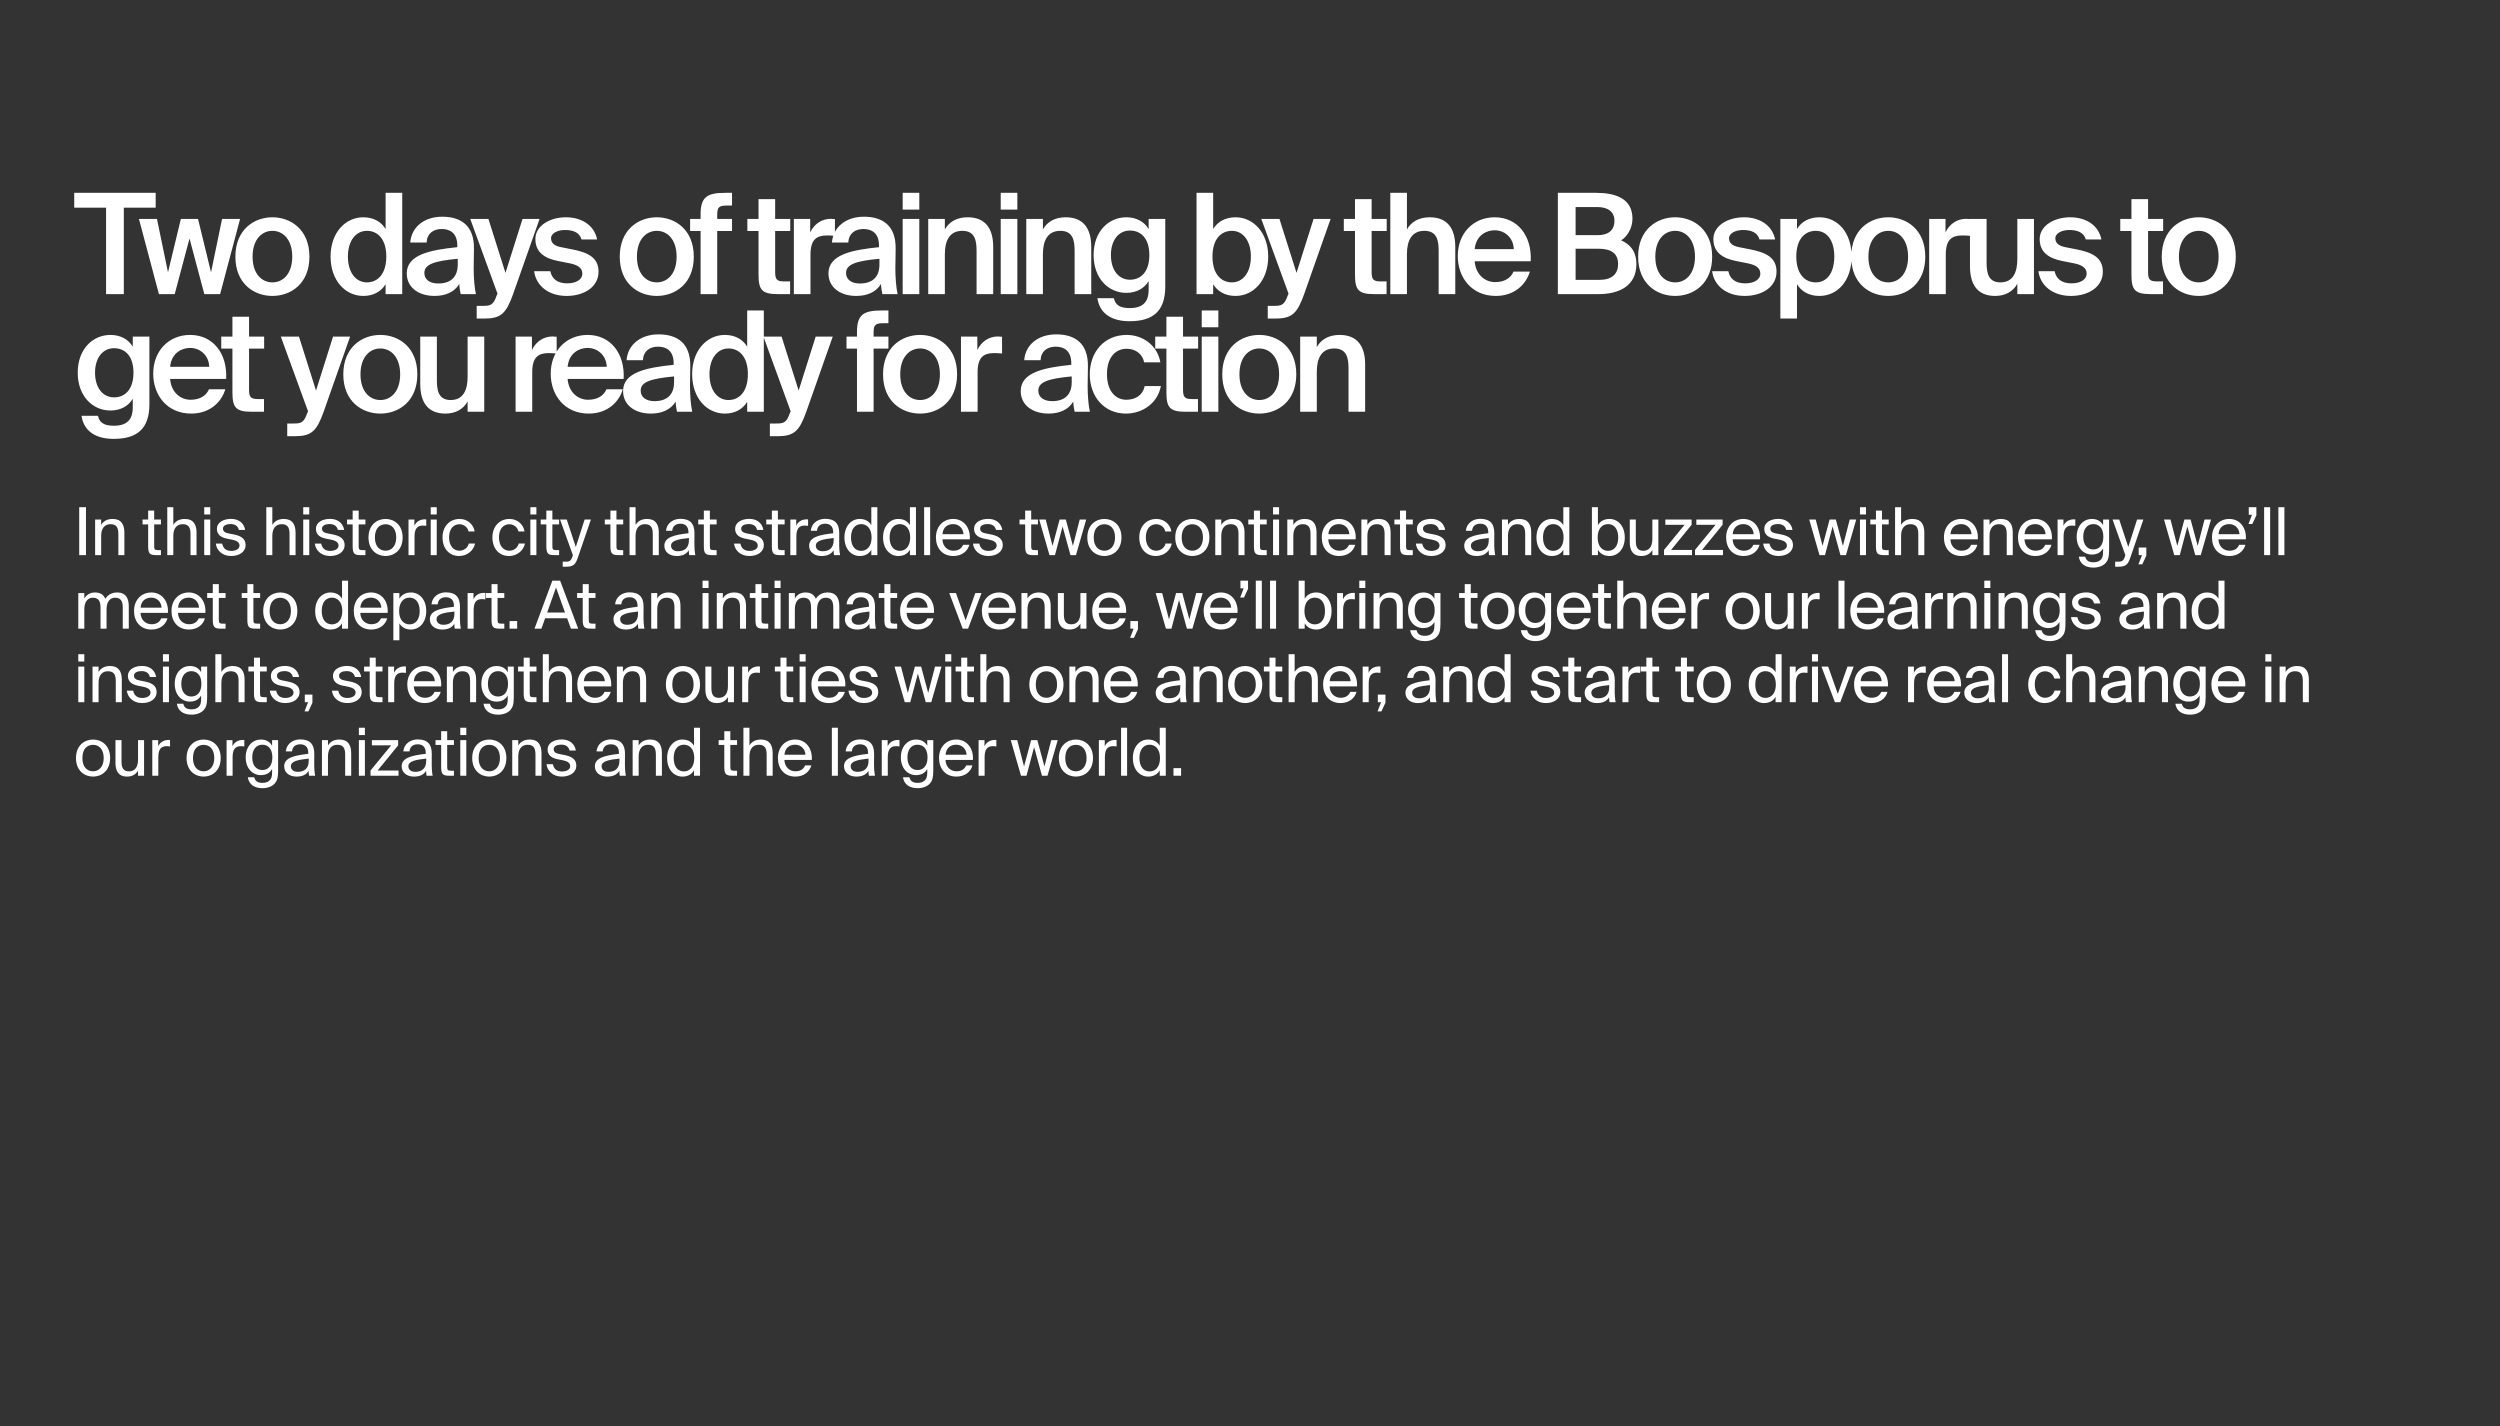
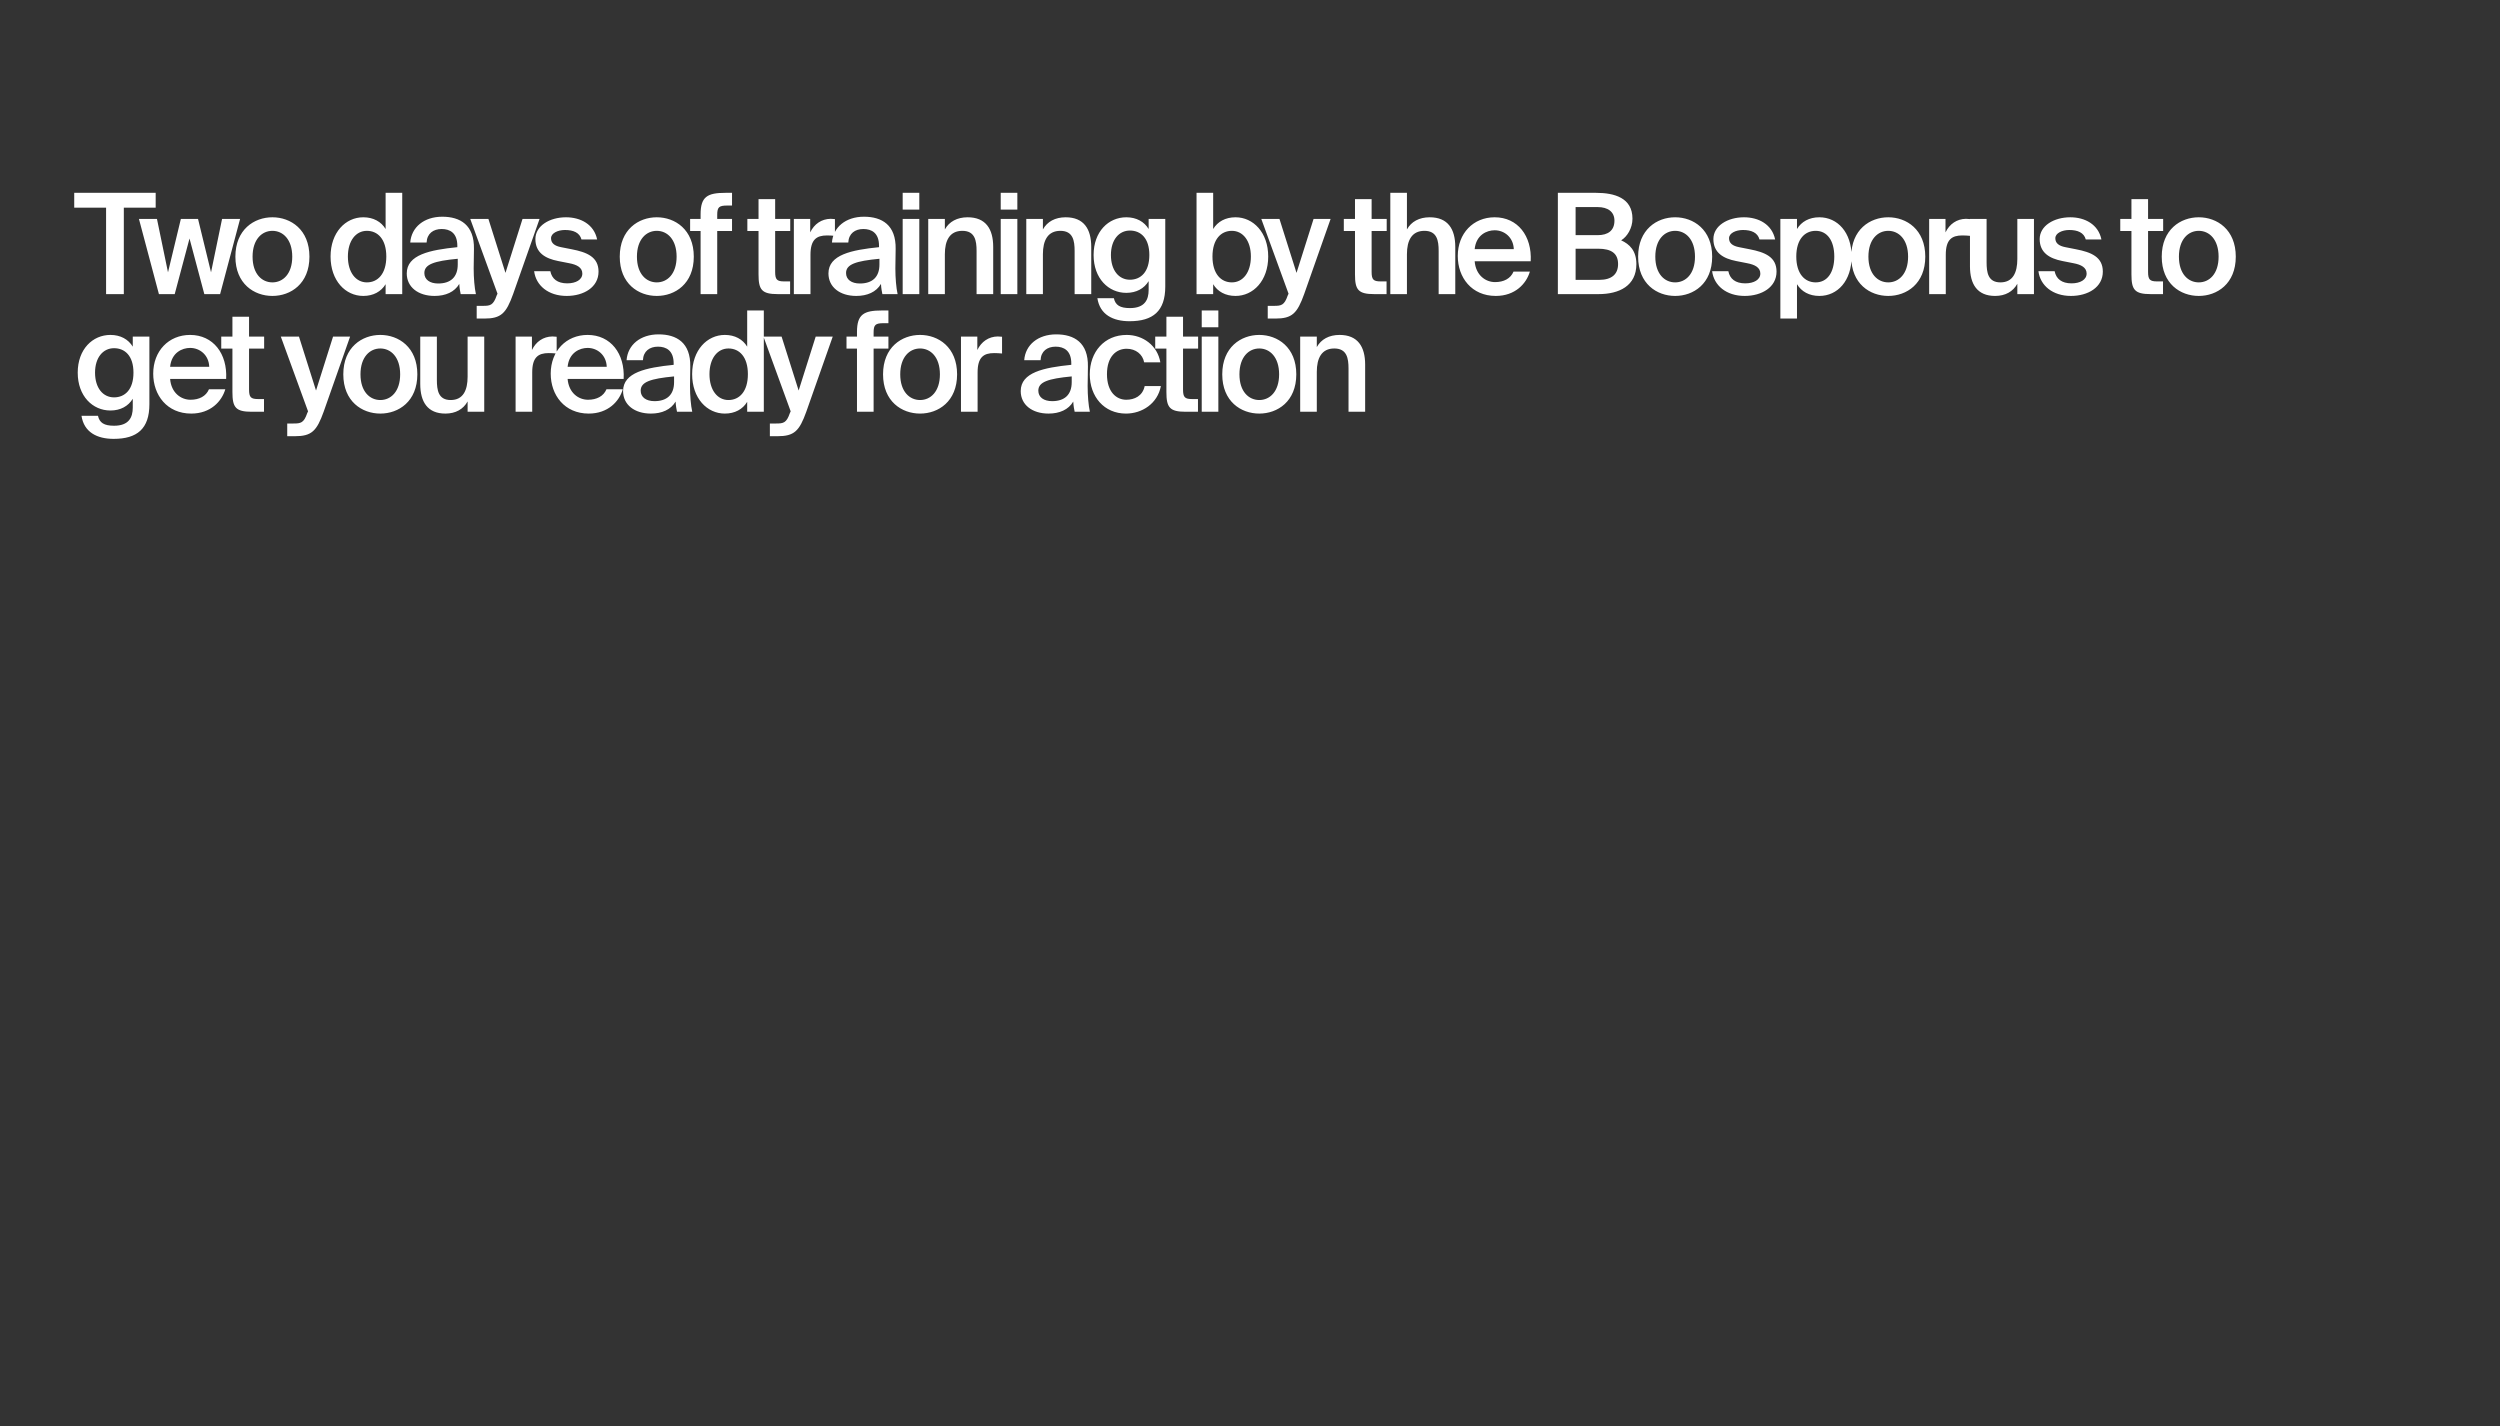
<svg xmlns="http://www.w3.org/2000/svg" width="680" height="388" viewBox="0 0 680 388" fill="none">
  <rect x="0" y="0" width="680" height="388" fill="#333333" stroke="none" />
-   <path d="M23.384 151H21.548V137.95H23.384V151ZM27.514 142.774C28.072 141.856 29.008 141.154 30.645 141.154C32.986 141.154 33.831 142.666 33.831 144.88V151H32.194V145.366C32.194 143.872 31.942 142.576 30.07 142.576C28.485 142.576 27.514 143.674 27.514 145.744V151H25.875V141.316H27.514V142.774ZM40.301 138.886H41.939V141.316H43.775V142.63H41.939V148.372C41.939 149.38 42.011 149.632 42.947 149.632H43.775V151H42.587C40.733 151 40.301 150.586 40.301 148.57V142.63H38.771V141.316H40.301V138.886ZM47.141 142.774C47.699 141.856 48.635 141.154 50.273 141.154C52.612 141.154 53.459 142.666 53.459 144.88V151H51.821V145.366C51.821 143.872 51.569 142.576 49.697 142.576C48.112 142.576 47.141 143.674 47.141 145.744V151H45.502V137.95H47.141V142.774ZM57.187 137.95V139.93H55.549V137.95H57.187ZM57.187 141.316V151H55.549V141.316H57.187ZM64.969 144.142C64.717 142.99 63.817 142.54 62.683 142.54C61.729 142.54 60.649 142.882 60.649 143.764C60.649 144.538 61.189 144.898 62.125 145.078L63.493 145.348C65.257 145.69 66.805 146.356 66.805 148.228C66.805 150.136 65.077 151.234 62.863 151.234C60.325 151.234 58.885 149.56 58.705 147.868H60.433C60.685 149.11 61.459 149.848 62.899 149.848C64.141 149.848 65.149 149.308 65.149 148.408C65.149 147.436 64.231 147.022 63.187 146.806L61.747 146.518C60.433 146.248 58.993 145.636 58.993 143.836C58.993 142.126 60.721 141.136 62.863 141.136C64.951 141.136 66.373 142.306 66.679 144.142H64.969ZM74.072 142.774C74.63 141.856 75.566 141.154 77.204 141.154C79.544 141.154 80.39 142.666 80.39 144.88V151H78.752V145.366C78.752 143.872 78.5 142.576 76.628 142.576C75.044 142.576 74.072 143.674 74.072 145.744V151H72.434V137.95H74.072V142.774ZM84.118 137.95V139.93H82.48V137.95H84.118ZM84.118 141.316V151H82.48V141.316H84.118ZM91.9 144.142C91.648 142.99 90.748 142.54 89.614 142.54C88.66 142.54 87.58 142.882 87.58 143.764C87.58 144.538 88.12 144.898 89.056 145.078L90.424 145.348C92.188 145.69 93.736 146.356 93.736 148.228C93.736 150.136 92.008 151.234 89.794 151.234C87.256 151.234 85.816 149.56 85.636 147.868H87.364C87.616 149.11 88.39 149.848 89.83 149.848C91.072 149.848 92.08 149.308 92.08 148.408C92.08 147.436 91.162 147.022 90.118 146.806L88.678 146.518C87.364 146.248 85.924 145.636 85.924 143.836C85.924 142.126 87.652 141.136 89.794 141.136C91.882 141.136 93.304 142.306 93.61 144.142H91.9ZM95.921 138.886H97.559V141.316H99.395V142.63H97.559V148.372C97.559 149.38 97.631 149.632 98.567 149.632H99.395V151H98.207C96.353 151 95.921 150.586 95.921 148.57V142.63H94.391V141.316H95.921V138.886ZM109.517 146.194C109.517 149.704 107.123 151.234 104.873 151.234C102.623 151.234 100.229 149.704 100.229 146.194C100.229 142.684 102.623 141.154 104.873 141.154C107.123 141.154 109.517 142.684 109.517 146.194ZM104.873 149.794C106.349 149.794 107.771 148.678 107.771 146.194C107.771 143.62 106.349 142.594 104.873 142.594C103.397 142.594 101.975 143.548 101.975 146.194C101.975 148.768 103.397 149.794 104.873 149.794ZM115.94 143.026C115.598 142.99 115.292 142.954 115.022 142.954C113.51 142.954 112.754 143.8 112.754 145.924V151H111.116V141.316H112.718V143.008C113.204 141.91 114.194 141.298 115.454 141.262C115.616 141.262 115.76 141.262 115.94 141.28V143.026ZM118.792 137.95V139.93H117.154V137.95H118.792ZM118.792 141.316V151H117.154V141.316H118.792ZM129.095 144.556H127.439C127.205 143.404 126.197 142.594 124.937 142.594C123.479 142.594 122.147 143.728 122.147 146.158C122.147 148.624 123.497 149.794 124.937 149.794C126.305 149.794 127.277 148.876 127.511 147.85H129.203C128.879 149.668 127.133 151.234 124.883 151.234C122.111 151.234 120.365 149.128 120.365 146.176C120.365 143.296 122.183 141.154 125.045 141.154C127.385 141.154 128.879 142.918 129.095 144.556ZM142.666 144.556H141.01C140.776 143.404 139.768 142.594 138.508 142.594C137.05 142.594 135.718 143.728 135.718 146.158C135.718 148.624 137.068 149.794 138.508 149.794C139.876 149.794 140.848 148.876 141.082 147.85H142.774C142.45 149.668 140.704 151.234 138.454 151.234C135.682 151.234 133.936 149.128 133.936 146.176C133.936 143.296 135.754 141.154 138.616 141.154C140.956 141.154 142.45 142.918 142.666 144.556ZM145.899 137.95V139.93H144.261V137.95H145.899ZM145.899 141.316V151H144.261V141.316H145.899ZM148.606 138.886H150.244V141.316H152.08V142.63H150.244V148.372C150.244 149.38 150.316 149.632 151.252 149.632H152.08V151H150.892C149.038 151 148.606 150.586 148.606 148.57V142.63H147.076V141.316H148.606V138.886ZM160.723 141.316L157.267 151.414C156.565 153.52 156.061 154.15 153.901 154.15H153.055V152.782H153.721C154.801 152.782 155.323 152.71 155.755 151.198L155.827 151L152.335 141.316H154.153L156.619 148.786L159.013 141.316H160.723ZM166.035 138.886H167.673V141.316H169.509V142.63H167.673V148.372C167.673 149.38 167.745 149.632 168.681 149.632H169.509V151H168.321C166.467 151 166.035 150.586 166.035 148.57V142.63H164.505V141.316H166.035V138.886ZM172.875 142.774C173.433 141.856 174.369 141.154 176.007 141.154C178.347 141.154 179.193 142.666 179.193 144.88V151H177.555V145.366C177.555 143.872 177.303 142.576 175.431 142.576C173.847 142.576 172.875 143.674 172.875 145.744V151H171.237V137.95H172.875V142.774ZM180.707 148.444C180.707 146.158 183.281 145.492 187.259 145.042V144.808C187.259 143.044 186.269 142.45 185.063 142.45C183.713 142.45 182.921 143.188 182.849 144.376H181.157C181.319 142.288 183.155 141.118 185.045 141.118C187.709 141.118 188.915 142.396 188.897 145.114L188.879 147.346C188.861 148.966 188.951 150.082 189.131 151H187.475C187.421 150.64 187.367 150.244 187.349 149.668C186.755 150.658 185.747 151.234 184.037 151.234C182.219 151.234 180.707 150.226 180.707 148.444ZM187.385 146.338C184.415 146.644 182.525 147.076 182.525 148.408C182.525 149.326 183.227 149.938 184.397 149.938C185.927 149.938 187.385 149.236 187.385 146.95V146.338ZM191.446 138.886H193.084V141.316H194.92V142.63H193.084V148.372C193.084 149.38 193.156 149.632 194.092 149.632H194.92V151H193.732C191.878 151 191.446 150.586 191.446 148.57V142.63H189.916V141.316H191.446V138.886ZM205.927 144.142C205.675 142.99 204.775 142.54 203.641 142.54C202.687 142.54 201.607 142.882 201.607 143.764C201.607 144.538 202.147 144.898 203.083 145.078L204.451 145.348C206.215 145.69 207.763 146.356 207.763 148.228C207.763 150.136 206.035 151.234 203.821 151.234C201.283 151.234 199.843 149.56 199.663 147.868H201.391C201.643 149.11 202.417 149.848 203.857 149.848C205.099 149.848 206.107 149.308 206.107 148.408C206.107 147.436 205.189 147.022 204.145 146.806L202.705 146.518C201.391 146.248 199.951 145.636 199.951 143.836C199.951 142.126 201.679 141.136 203.821 141.136C205.909 141.136 207.331 142.306 207.637 144.142H205.927ZM209.948 138.886H211.586V141.316H213.422V142.63H211.586V148.372C211.586 149.38 211.658 149.632 212.594 149.632H213.422V151H212.234C210.38 151 209.948 150.586 209.948 148.57V142.63H208.418V141.316H209.948V138.886ZM219.797 143.026C219.455 142.99 219.149 142.954 218.879 142.954C217.367 142.954 216.611 143.8 216.611 145.924V151H214.973V141.316H216.575V143.008C217.061 141.91 218.051 141.298 219.311 141.262C219.473 141.262 219.617 141.262 219.797 141.28V143.026ZM220.084 148.444C220.084 146.158 222.658 145.492 226.636 145.042V144.808C226.636 143.044 225.646 142.45 224.44 142.45C223.09 142.45 222.298 143.188 222.226 144.376H220.534C220.696 142.288 222.532 141.118 224.422 141.118C227.086 141.118 228.292 142.396 228.274 145.114L228.256 147.346C228.238 148.966 228.328 150.082 228.508 151H226.852C226.798 150.64 226.744 150.244 226.726 149.668C226.132 150.658 225.124 151.234 223.414 151.234C221.596 151.234 220.084 150.226 220.084 148.444ZM226.762 146.338C223.792 146.644 221.902 147.076 221.902 148.408C221.902 149.326 222.604 149.938 223.774 149.938C225.304 149.938 226.762 149.236 226.762 146.95V146.338ZM236.997 137.95H238.635V151H236.997V149.542C236.403 150.568 235.377 151.234 233.829 151.234C231.615 151.234 229.689 149.398 229.689 146.194C229.689 143.008 231.615 141.154 233.829 141.154C235.377 141.154 236.403 141.82 236.997 142.846V137.95ZM234.243 142.558C232.569 142.558 231.471 143.89 231.471 146.194C231.471 148.498 232.569 149.83 234.243 149.83C235.701 149.83 237.069 148.75 237.069 146.194C237.069 143.638 235.701 142.558 234.243 142.558ZM247.5 137.95H249.138V151H247.5V149.542C246.906 150.568 245.88 151.234 244.332 151.234C242.118 151.234 240.192 149.398 240.192 146.194C240.192 143.008 242.118 141.154 244.332 141.154C245.88 141.154 246.906 141.82 247.5 142.846V137.95ZM244.746 142.558C243.072 142.558 241.974 143.89 241.974 146.194C241.974 148.498 243.072 149.83 244.746 149.83C246.204 149.83 247.572 148.75 247.572 146.194C247.572 143.638 246.204 142.558 244.746 142.558ZM252.999 151H251.361V137.95H252.999V151ZM256.336 146.698C256.408 148.786 257.884 149.794 259.324 149.794C260.764 149.794 261.556 149.146 261.97 148.192H263.662C263.212 149.866 261.682 151.234 259.324 151.234C256.264 151.234 254.572 149.038 254.572 146.176C254.572 143.116 256.624 141.154 259.27 141.154C262.222 141.154 264.004 143.638 263.788 146.698H256.336ZM256.354 145.294H262.06C262.024 143.926 260.998 142.558 259.27 142.558C257.812 142.558 256.498 143.35 256.354 145.294ZM270.916 144.142C270.664 142.99 269.764 142.54 268.63 142.54C267.676 142.54 266.596 142.882 266.596 143.764C266.596 144.538 267.136 144.898 268.072 145.078L269.44 145.348C271.204 145.69 272.752 146.356 272.752 148.228C272.752 150.136 271.024 151.234 268.81 151.234C266.272 151.234 264.832 149.56 264.652 147.868H266.38C266.632 149.11 267.406 149.848 268.846 149.848C270.088 149.848 271.096 149.308 271.096 148.408C271.096 147.436 270.178 147.022 269.134 146.806L267.694 146.518C266.38 146.248 264.94 145.636 264.94 143.836C264.94 142.126 266.668 141.136 268.81 141.136C270.898 141.136 272.32 142.306 272.626 144.142H270.916ZM278.848 138.886H280.486V141.316H282.322V142.63H280.486V148.372C280.486 149.38 280.558 149.632 281.494 149.632H282.322V151H281.134C279.28 151 278.848 150.586 278.848 148.57V142.63H277.318V141.316H278.848V138.886ZM288.212 141.316H289.904L291.83 148.48L293.684 141.316H295.448L292.658 151H291.164L289.022 143.206L286.952 151H285.458L282.668 141.316H284.432L286.286 148.48L288.212 141.316ZM305.039 146.194C305.039 149.704 302.645 151.234 300.395 151.234C298.145 151.234 295.751 149.704 295.751 146.194C295.751 142.684 298.145 141.154 300.395 141.154C302.645 141.154 305.039 142.684 305.039 146.194ZM300.395 149.794C301.871 149.794 303.293 148.678 303.293 146.194C303.293 143.62 301.871 142.594 300.395 142.594C298.919 142.594 297.497 143.548 297.497 146.194C297.497 148.768 298.919 149.794 300.395 149.794ZM318.614 144.556H316.958C316.724 143.404 315.716 142.594 314.456 142.594C312.998 142.594 311.666 143.728 311.666 146.158C311.666 148.624 313.016 149.794 314.456 149.794C315.824 149.794 316.796 148.876 317.03 147.85H318.722C318.398 149.668 316.652 151.234 314.402 151.234C311.63 151.234 309.884 149.128 309.884 146.176C309.884 143.296 311.702 141.154 314.564 141.154C316.904 141.154 318.398 142.918 318.614 144.556ZM328.955 146.194C328.955 149.704 326.561 151.234 324.311 151.234C322.061 151.234 319.667 149.704 319.667 146.194C319.667 142.684 322.061 141.154 324.311 141.154C326.561 141.154 328.955 142.684 328.955 146.194ZM324.311 149.794C325.787 149.794 327.209 148.678 327.209 146.194C327.209 143.62 325.787 142.594 324.311 142.594C322.835 142.594 321.413 143.548 321.413 146.194C321.413 148.768 322.835 149.794 324.311 149.794ZM332.192 142.774C332.75 141.856 333.686 141.154 335.324 141.154C337.664 141.154 338.51 142.666 338.51 144.88V151H336.872V145.366C336.872 143.872 336.62 142.576 334.748 142.576C333.164 142.576 332.192 143.674 332.192 145.744V151H330.554V141.316H332.192V142.774ZM341.069 138.886H342.707V141.316H344.543V142.63H342.707V148.372C342.707 149.38 342.779 149.632 343.715 149.632H344.543V151H343.355C341.501 151 341.069 150.586 341.069 148.57V142.63H339.539V141.316H341.069V138.886ZM347.908 137.95V139.93H346.27V137.95H347.908ZM347.908 141.316V151H346.27V141.316H347.908ZM351.784 142.774C352.342 141.856 353.278 141.154 354.916 141.154C357.256 141.154 358.102 142.666 358.102 144.88V151H356.464V145.366C356.464 143.872 356.212 142.576 354.34 142.576C352.756 142.576 351.784 143.674 351.784 145.744V151H350.146V141.316H351.784V142.774ZM361.29 146.698C361.362 148.786 362.838 149.794 364.278 149.794C365.718 149.794 366.51 149.146 366.924 148.192H368.616C368.166 149.866 366.636 151.234 364.278 151.234C361.218 151.234 359.526 149.038 359.526 146.176C359.526 143.116 361.578 141.154 364.224 141.154C367.176 141.154 368.958 143.638 368.742 146.698H361.29ZM361.308 145.294H367.014C366.978 143.926 365.952 142.558 364.224 142.558C362.766 142.558 361.452 143.35 361.308 145.294ZM371.929 142.774C372.487 141.856 373.423 141.154 375.061 141.154C377.401 141.154 378.247 142.666 378.247 144.88V151H376.609V145.366C376.609 143.872 376.357 142.576 374.485 142.576C372.901 142.576 371.929 143.674 371.929 145.744V151H370.291V141.316H371.929V142.774ZM380.806 138.886H382.444V141.316H384.28V142.63H382.444V148.372C382.444 149.38 382.516 149.632 383.452 149.632H384.28V151H383.092C381.238 151 380.806 150.586 380.806 148.57V142.63H379.276V141.316H380.806V138.886ZM391.375 144.142C391.123 142.99 390.223 142.54 389.089 142.54C388.135 142.54 387.055 142.882 387.055 143.764C387.055 144.538 387.595 144.898 388.531 145.078L389.899 145.348C391.663 145.69 393.211 146.356 393.211 148.228C393.211 150.136 391.483 151.234 389.269 151.234C386.731 151.234 385.291 149.56 385.111 147.868H386.839C387.091 149.11 387.865 149.848 389.305 149.848C390.547 149.848 391.555 149.308 391.555 148.408C391.555 147.436 390.637 147.022 389.593 146.806L388.153 146.518C386.839 146.248 385.399 145.636 385.399 143.836C385.399 142.126 387.127 141.136 389.269 141.136C391.357 141.136 392.779 142.306 393.085 144.142H391.375ZM398.264 148.444C398.264 146.158 400.838 145.492 404.816 145.042V144.808C404.816 143.044 403.826 142.45 402.62 142.45C401.27 142.45 400.478 143.188 400.406 144.376H398.714C398.876 142.288 400.712 141.118 402.602 141.118C405.266 141.118 406.472 142.396 406.454 145.114L406.436 147.346C406.418 148.966 406.508 150.082 406.688 151H405.032C404.978 150.64 404.924 150.244 404.906 149.668C404.312 150.658 403.304 151.234 401.594 151.234C399.776 151.234 398.264 150.226 398.264 148.444ZM404.942 146.338C401.972 146.644 400.082 147.076 400.082 148.408C400.082 149.326 400.784 149.938 401.954 149.938C403.484 149.938 404.942 149.236 404.942 146.95V146.338ZM410.172 142.774C410.73 141.856 411.666 141.154 413.304 141.154C415.644 141.154 416.49 142.666 416.49 144.88V151H414.852V145.366C414.852 143.872 414.6 142.576 412.728 142.576C411.144 142.576 410.172 143.674 410.172 145.744V151H408.534V141.316H410.172V142.774ZM425.223 137.95H426.861V151H425.223V149.542C424.629 150.568 423.603 151.234 422.055 151.234C419.841 151.234 417.915 149.398 417.915 146.194C417.915 143.008 419.841 141.154 422.055 141.154C423.603 141.154 424.629 141.82 425.223 142.846V137.95ZM422.469 142.558C420.795 142.558 419.697 143.89 419.697 146.194C419.697 148.498 420.795 149.83 422.469 149.83C423.927 149.83 425.295 148.75 425.295 146.194C425.295 143.638 423.927 142.558 422.469 142.558ZM434.633 137.95V142.846C435.227 141.82 436.253 141.154 437.801 141.154C440.015 141.154 441.941 143.008 441.941 146.194C441.941 149.398 440.015 151.234 437.801 151.234C436.253 151.234 435.227 150.568 434.633 149.542V151H432.995V137.95H434.633ZM437.387 149.83C439.061 149.83 440.159 148.498 440.159 146.194C440.159 143.89 439.061 142.558 437.387 142.558C435.929 142.558 434.561 143.638 434.561 146.194C434.561 148.75 435.929 149.83 437.387 149.83ZM449.44 149.614C448.882 150.532 448 151.234 446.398 151.234C444.148 151.234 443.302 149.722 443.302 147.508V141.316H444.94V147.022C444.94 148.516 445.192 149.812 446.974 149.812C448.522 149.812 449.44 148.714 449.44 146.644V141.316H451.078V151H449.44V149.614ZM452.614 149.578L458.212 142.738H452.974V141.316H460.12V142.738L454.54 149.578H460.228V151H452.614V149.578ZM461.043 149.578L466.641 142.738H461.403V141.316H468.549V142.738L462.969 149.578H468.657V151H461.043V149.578ZM471.273 146.698C471.345 148.786 472.821 149.794 474.261 149.794C475.701 149.794 476.493 149.146 476.907 148.192H478.599C478.149 149.866 476.619 151.234 474.261 151.234C471.201 151.234 469.509 149.038 469.509 146.176C469.509 143.116 471.561 141.154 474.207 141.154C477.159 141.154 478.941 143.638 478.725 146.698H471.273ZM471.291 145.294H476.997C476.961 143.926 475.935 142.558 474.207 142.558C472.749 142.558 471.435 143.35 471.291 145.294ZM485.853 144.142C485.601 142.99 484.701 142.54 483.567 142.54C482.613 142.54 481.533 142.882 481.533 143.764C481.533 144.538 482.073 144.898 483.009 145.078L484.377 145.348C486.141 145.69 487.689 146.356 487.689 148.228C487.689 150.136 485.961 151.234 483.747 151.234C481.209 151.234 479.769 149.56 479.589 147.868H481.317C481.569 149.11 482.343 149.848 483.783 149.848C485.025 149.848 486.033 149.308 486.033 148.408C486.033 147.436 485.115 147.022 484.071 146.806L482.631 146.518C481.317 146.248 479.877 145.636 479.877 143.836C479.877 142.126 481.605 141.136 483.747 141.136C485.835 141.136 487.257 142.306 487.563 144.142H485.853ZM497.655 141.316H499.347L501.273 148.48L503.127 141.316H504.891L502.101 151H500.607L498.465 143.206L496.395 151H494.901L492.111 141.316H493.875L495.729 148.48L497.655 141.316ZM507.55 137.95V139.93H505.912V137.95H507.55ZM507.55 141.316V151H505.912V141.316H507.55ZM510.257 138.886H511.895V141.316H513.731V142.63H511.895V148.372C511.895 149.38 511.967 149.632 512.903 149.632H513.731V151H512.543C510.689 151 510.257 150.586 510.257 148.57V142.63H508.727V141.316H510.257V138.886ZM517.096 142.774C517.654 141.856 518.59 141.154 520.228 141.154C522.568 141.154 523.414 142.666 523.414 144.88V151H521.776V145.366C521.776 143.872 521.524 142.576 519.652 142.576C518.068 142.576 517.096 143.674 517.096 145.744V151H515.458V137.95H517.096V142.774ZM530.514 146.698C530.586 148.786 532.062 149.794 533.502 149.794C534.942 149.794 535.734 149.146 536.148 148.192H537.84C537.39 149.866 535.86 151.234 533.502 151.234C530.442 151.234 528.75 149.038 528.75 146.176C528.75 143.116 530.802 141.154 533.448 141.154C536.4 141.154 538.182 143.638 537.966 146.698H530.514ZM530.532 145.294H536.238C536.202 143.926 535.176 142.558 533.448 142.558C531.99 142.558 530.676 143.35 530.532 145.294ZM541.153 142.774C541.711 141.856 542.647 141.154 544.285 141.154C546.625 141.154 547.471 142.666 547.471 144.88V151H545.833V145.366C545.833 143.872 545.581 142.576 543.709 142.576C542.125 142.576 541.153 143.674 541.153 145.744V151H539.515V141.316H541.153V142.774ZM550.659 146.698C550.731 148.786 552.207 149.794 553.647 149.794C555.087 149.794 555.879 149.146 556.293 148.192H557.985C557.535 149.866 556.005 151.234 553.647 151.234C550.587 151.234 548.895 149.038 548.895 146.176C548.895 143.116 550.947 141.154 553.593 141.154C556.545 141.154 558.327 143.638 558.111 146.698H550.659ZM550.677 145.294H556.383C556.347 143.926 555.321 142.558 553.593 142.558C552.135 142.558 550.821 143.35 550.677 145.294ZM564.484 143.026C564.142 142.99 563.836 142.954 563.566 142.954C562.054 142.954 561.298 143.8 561.298 145.924V151H559.66V141.316H561.262V143.008C561.748 141.91 562.738 141.298 563.998 141.262C564.16 141.262 564.304 141.262 564.484 141.28V143.026ZM572.039 141.316H573.677V149.704C573.677 151.684 573.317 152.494 572.759 153.106C572.057 153.916 570.851 154.384 569.411 154.384C567.215 154.384 565.739 153.376 565.433 151.414H567.179C567.395 152.278 567.917 152.944 569.429 152.944C570.311 152.944 570.977 152.692 571.409 152.224C571.769 151.846 572.039 151.396 572.039 150.082V149.164C571.445 150.19 570.509 150.838 568.961 150.838C566.819 150.838 564.857 149.11 564.857 145.996C564.857 142.9 566.819 141.154 568.961 141.154C570.509 141.154 571.445 141.82 572.039 142.846V141.316ZM569.375 142.558C567.773 142.558 566.639 143.8 566.639 145.996C566.639 148.21 567.773 149.452 569.375 149.452C570.833 149.452 572.111 148.462 572.111 145.996C572.111 143.548 570.833 142.558 569.375 142.558ZM582.995 141.316L579.539 151.414C578.837 153.52 578.333 154.15 576.173 154.15H575.327V152.782H575.993C577.073 152.782 577.595 152.71 578.027 151.198L578.099 151L574.607 141.316H576.425L578.891 148.786L581.285 141.316H582.995ZM581.727 148.93H583.797V151.144L582.699 153.502H581.655L582.609 151H581.727V148.93ZM594.155 141.316H595.847L597.773 148.48L599.627 141.316H601.391L598.601 151H597.107L594.965 143.206L592.895 151H591.401L588.611 141.316H590.375L592.229 148.48L594.155 141.316ZM603.422 146.698C603.494 148.786 604.97 149.794 606.41 149.794C607.85 149.794 608.642 149.146 609.056 148.192H610.748C610.298 149.866 608.768 151.234 606.41 151.234C603.35 151.234 601.658 149.038 601.658 146.176C601.658 143.116 603.71 141.154 606.356 141.154C609.308 141.154 611.09 143.638 610.874 146.698H603.422ZM603.44 145.294H609.146C609.11 143.926 608.084 142.558 606.356 142.558C604.898 142.558 603.584 143.35 603.44 145.294ZM611.664 137.95H613.734V140.164L612.636 142.522H611.592L612.546 140.02H611.664V137.95ZM617.48 151H615.842V137.95H617.48V151ZM621.357 151H619.719V137.95H621.357V151ZM22.934 171H21.296V161.316H22.934V162.774C23.492 161.856 24.392 161.154 25.85 161.154C27.326 161.154 28.208 161.802 28.64 162.864C29.414 161.676 30.548 161.154 31.898 161.154C34.148 161.154 35.03 162.666 35.03 164.88V171H33.392V165.366C33.392 163.872 33.104 162.576 31.322 162.576C29.918 162.576 28.982 163.674 28.982 165.744V171H27.344V165.366C27.344 163.872 27.056 162.576 25.274 162.576C23.87 162.576 22.934 163.674 22.934 165.744V171ZM38.224 166.698C38.295 168.786 39.772 169.794 41.212 169.794C42.651 169.794 43.444 169.146 43.858 168.192H45.55C45.099 169.866 43.569 171.234 41.212 171.234C38.151 171.234 36.459 169.038 36.459 166.176C36.459 163.116 38.511 161.154 41.157 161.154C44.109 161.154 45.892 163.638 45.675 166.698H38.224ZM38.242 165.294H43.947C43.911 163.926 42.886 162.558 41.157 162.558C39.7 162.558 38.386 163.35 38.242 165.294ZM48.41 166.698C48.482 168.786 49.958 169.794 51.398 169.794C52.838 169.794 53.63 169.146 54.044 168.192H55.736C55.286 169.866 53.756 171.234 51.398 171.234C48.338 171.234 46.646 169.038 46.646 166.176C46.646 163.116 48.698 161.154 51.344 161.154C54.296 161.154 56.078 163.638 55.862 166.698H48.41ZM48.428 165.294H54.134C54.098 163.926 53.072 162.558 51.344 162.558C49.886 162.558 48.572 163.35 48.428 165.294ZM57.879 158.886H59.517V161.316H61.353V162.63H59.517V168.372C59.517 169.38 59.589 169.632 60.525 169.632H61.353V171H60.165C58.311 171 57.879 170.586 57.879 168.57V162.63H56.349V161.316H57.879V158.886ZM67.284 158.886H68.922V161.316H70.758V162.63H68.922V168.372C68.922 169.38 68.994 169.632 69.93 169.632H70.758V171H69.57C67.716 171 67.284 170.586 67.284 168.57V162.63H65.754V161.316H67.284V158.886ZM80.88 166.194C80.88 169.704 78.486 171.234 76.236 171.234C73.986 171.234 71.592 169.704 71.592 166.194C71.592 162.684 73.986 161.154 76.236 161.154C78.486 161.154 80.88 162.684 80.88 166.194ZM76.236 169.794C77.712 169.794 79.134 168.678 79.134 166.194C79.134 163.62 77.712 162.594 76.236 162.594C74.76 162.594 73.338 163.548 73.338 166.194C73.338 168.768 74.76 169.794 76.236 169.794ZM93.033 157.95H94.671V171H93.033V169.542C92.439 170.568 91.413 171.234 89.865 171.234C87.651 171.234 85.725 169.398 85.725 166.194C85.725 163.008 87.651 161.154 89.865 161.154C91.413 161.154 92.439 161.82 93.033 162.846V157.95ZM90.279 162.558C88.605 162.558 87.507 163.89 87.507 166.194C87.507 168.498 88.605 169.83 90.279 169.83C91.737 169.83 93.105 168.75 93.105 166.194C93.105 163.638 91.737 162.558 90.279 162.558ZM97.992 166.698C98.064 168.786 99.54 169.794 100.98 169.794C102.42 169.794 103.212 169.146 103.626 168.192H105.318C104.868 169.866 103.338 171.234 100.98 171.234C97.92 171.234 96.228 169.038 96.228 166.176C96.228 163.116 98.28 161.154 100.926 161.154C103.878 161.154 105.66 163.638 105.444 166.698H97.992ZM98.01 165.294H103.716C103.68 163.926 102.654 162.558 100.926 162.558C99.468 162.558 98.154 163.35 98.01 165.294ZM108.631 161.316V162.846C109.225 161.82 110.251 161.154 111.799 161.154C114.013 161.154 115.939 163.008 115.939 166.194C115.939 169.398 114.013 171.234 111.799 171.234C110.251 171.234 109.225 170.568 108.631 169.542V174.15H106.993V161.316H108.631ZM111.385 169.83C113.059 169.83 114.157 168.498 114.157 166.194C114.157 163.89 113.059 162.558 111.385 162.558C109.927 162.558 108.559 163.638 108.559 166.194C108.559 168.75 109.927 169.83 111.385 169.83ZM116.92 168.444C116.92 166.158 119.494 165.492 123.472 165.042V164.808C123.472 163.044 122.482 162.45 121.276 162.45C119.926 162.45 119.134 163.188 119.062 164.376H117.37C117.532 162.288 119.368 161.118 121.258 161.118C123.922 161.118 125.128 162.396 125.11 165.114L125.092 167.346C125.074 168.966 125.164 170.082 125.344 171H123.688C123.634 170.64 123.58 170.244 123.562 169.668C122.968 170.658 121.96 171.234 120.25 171.234C118.432 171.234 116.92 170.226 116.92 168.444ZM123.598 166.338C120.628 166.644 118.738 167.076 118.738 168.408C118.738 169.326 119.44 169.938 120.61 169.938C122.14 169.938 123.598 169.236 123.598 166.95V166.338ZM132.015 163.026C131.673 162.99 131.367 162.954 131.097 162.954C129.585 162.954 128.829 163.8 128.829 165.924V171H127.191V161.316H128.793V163.008C129.279 161.91 130.269 161.298 131.529 161.262C131.691 161.262 131.835 161.262 132.015 161.28V163.026ZM133.697 158.886H135.335V161.316H137.171V162.63H135.335V168.372C135.335 169.38 135.407 169.632 136.343 169.632H137.171V171H135.983C134.129 171 133.697 170.586 133.697 168.57V162.63H132.167V161.316H133.697V158.886ZM138.597 171V168.93H140.667V171H138.597ZM150.232 157.95H152.356L157.27 171H155.29L154.264 168.174H148.27L147.262 171H145.39L150.232 157.95ZM148.828 166.608H153.688L151.24 159.804L148.828 166.608ZM158.501 158.886H160.139V161.316H161.975V162.63H160.139V168.372C160.139 169.38 160.211 169.632 161.147 169.632H161.975V171H160.787C158.933 171 158.501 170.586 158.501 168.57V162.63H156.971V161.316H158.501V158.886ZM166.862 168.444C166.862 166.158 169.436 165.492 173.414 165.042V164.808C173.414 163.044 172.424 162.45 171.218 162.45C169.868 162.45 169.076 163.188 169.004 164.376H167.312C167.474 162.288 169.31 161.118 171.2 161.118C173.864 161.118 175.07 162.396 175.052 165.114L175.034 167.346C175.016 168.966 175.106 170.082 175.286 171H173.63C173.576 170.64 173.522 170.244 173.504 169.668C172.91 170.658 171.902 171.234 170.192 171.234C168.374 171.234 166.862 170.226 166.862 168.444ZM173.54 166.338C170.57 166.644 168.68 167.076 168.68 168.408C168.68 169.326 169.382 169.938 170.552 169.938C172.082 169.938 173.54 169.236 173.54 166.95V166.338ZM178.771 162.774C179.329 161.856 180.265 161.154 181.903 161.154C184.243 161.154 185.089 162.666 185.089 164.88V171H183.451V165.366C183.451 163.872 183.199 162.576 181.327 162.576C179.743 162.576 178.771 163.674 178.771 165.744V171H177.133V161.316H178.771V162.774ZM192.729 157.95V159.93H191.091V157.95H192.729ZM192.729 161.316V171H191.091V161.316H192.729ZM196.605 162.774C197.163 161.856 198.099 161.154 199.737 161.154C202.077 161.154 202.923 162.666 202.923 164.88V171H201.285V165.366C201.285 163.872 201.033 162.576 199.161 162.576C197.577 162.576 196.605 163.674 196.605 165.744V171H194.967V161.316H196.605V162.774ZM205.481 158.886H207.119V161.316H208.955V162.63H207.119V168.372C207.119 169.38 207.191 169.632 208.127 169.632H208.955V171H207.767C205.913 171 205.481 170.586 205.481 168.57V162.63H203.951V161.316H205.481V158.886ZM212.321 157.95V159.93H210.683V157.95H212.321ZM212.321 161.316V171H210.683V161.316H212.321ZM216.197 171H214.559V161.316H216.197V162.774C216.755 161.856 217.655 161.154 219.113 161.154C220.589 161.154 221.471 161.802 221.903 162.864C222.677 161.676 223.811 161.154 225.161 161.154C227.411 161.154 228.293 162.666 228.293 164.88V171H226.655V165.366C226.655 163.872 226.367 162.576 224.585 162.576C223.181 162.576 222.245 163.674 222.245 165.744V171H220.607V165.366C220.607 163.872 220.319 162.576 218.537 162.576C217.133 162.576 216.197 163.674 216.197 165.744V171ZM229.812 168.444C229.812 166.158 232.386 165.492 236.364 165.042V164.808C236.364 163.044 235.374 162.45 234.168 162.45C232.818 162.45 232.026 163.188 231.954 164.376H230.262C230.424 162.288 232.26 161.118 234.15 161.118C236.814 161.118 238.02 162.396 238.002 165.114L237.984 167.346C237.966 168.966 238.056 170.082 238.236 171H236.58C236.526 170.64 236.472 170.244 236.454 169.668C235.86 170.658 234.852 171.234 233.142 171.234C231.324 171.234 229.812 170.226 229.812 168.444ZM236.49 166.338C233.52 166.644 231.63 167.076 231.63 168.408C231.63 169.326 232.332 169.938 233.502 169.938C235.032 169.938 236.49 169.236 236.49 166.95V166.338ZM240.551 158.886H242.189V161.316H244.025V162.63H242.189V168.372C242.189 169.38 242.261 169.632 243.197 169.632H244.025V171H242.837C240.983 171 240.551 170.586 240.551 168.57V162.63H239.021V161.316H240.551V158.886ZM246.587 166.698C246.659 168.786 248.135 169.794 249.575 169.794C251.015 169.794 251.807 169.146 252.221 168.192H253.913C253.463 169.866 251.933 171.234 249.575 171.234C246.515 171.234 244.823 169.038 244.823 166.176C244.823 163.116 246.875 161.154 249.521 161.154C252.473 161.154 254.255 163.638 254.039 166.698H246.587ZM246.605 165.294H252.311C252.275 163.926 251.249 162.558 249.521 162.558C248.063 162.558 246.749 163.35 246.605 165.294ZM262.649 168.732L265.277 161.316H266.969L263.315 171H261.857L258.203 161.316H260.021L262.649 168.732ZM268.833 166.698C268.905 168.786 270.381 169.794 271.821 169.794C273.261 169.794 274.053 169.146 274.467 168.192H276.159C275.709 169.866 274.179 171.234 271.821 171.234C268.761 171.234 267.069 169.038 267.069 166.176C267.069 163.116 269.121 161.154 271.767 161.154C274.719 161.154 276.501 163.638 276.285 166.698H268.833ZM268.851 165.294H274.557C274.521 163.926 273.495 162.558 271.767 162.558C270.309 162.558 268.995 163.35 268.851 165.294ZM279.472 162.774C280.03 161.856 280.966 161.154 282.604 161.154C284.944 161.154 285.79 162.666 285.79 164.88V171H284.152V165.366C284.152 163.872 283.9 162.576 282.028 162.576C280.444 162.576 279.472 163.674 279.472 165.744V171H277.834V161.316H279.472V162.774ZM293.874 169.614C293.316 170.532 292.434 171.234 290.832 171.234C288.582 171.234 287.736 169.722 287.736 167.508V161.316H289.374V167.022C289.374 168.516 289.626 169.812 291.408 169.812C292.956 169.812 293.874 168.714 293.874 166.644V161.316H295.512V171H293.874V169.614ZM298.849 166.698C298.921 168.786 300.397 169.794 301.837 169.794C303.277 169.794 304.069 169.146 304.483 168.192H306.175C305.725 169.866 304.195 171.234 301.837 171.234C298.777 171.234 297.085 169.038 297.085 166.176C297.085 163.116 299.137 161.154 301.783 161.154C304.735 161.154 306.517 163.638 306.301 166.698H298.849ZM298.867 165.294H304.573C304.537 163.926 303.511 162.558 301.783 162.558C300.325 162.558 299.011 163.35 298.867 165.294ZM307.46 168.93H309.53V171.144L308.432 173.502H307.388L308.342 171H307.46V168.93ZM319.888 161.316H321.58L323.506 168.48L325.36 161.316H327.124L324.334 171H322.84L320.698 163.206L318.628 171H317.134L314.344 161.316H316.108L317.962 168.48L319.888 161.316ZM329.155 166.698C329.227 168.786 330.703 169.794 332.143 169.794C333.583 169.794 334.375 169.146 334.789 168.192H336.481C336.031 169.866 334.501 171.234 332.143 171.234C329.083 171.234 327.391 169.038 327.391 166.176C327.391 163.116 329.443 161.154 332.089 161.154C335.041 161.154 336.823 163.638 336.607 166.698H329.155ZM329.173 165.294H334.879C334.843 163.926 333.817 162.558 332.089 162.558C330.631 162.558 329.317 163.35 329.173 165.294ZM337.397 157.95H339.467V160.164L338.369 162.522H337.325L338.279 160.02H337.397V157.95ZM343.213 171H341.575V157.95H343.213V171ZM347.089 171H345.451V157.95H347.089V171ZM354.877 157.95V162.846C355.471 161.82 356.497 161.154 358.045 161.154C360.259 161.154 362.185 163.008 362.185 166.194C362.185 169.398 360.259 171.234 358.045 171.234C356.497 171.234 355.471 170.568 354.877 169.542V171H353.239V157.95H354.877ZM357.631 169.83C359.305 169.83 360.403 168.498 360.403 166.194C360.403 163.89 359.305 162.558 357.631 162.558C356.173 162.558 354.805 163.638 354.805 166.194C354.805 168.75 356.173 169.83 357.631 169.83ZM368.514 163.026C368.172 162.99 367.866 162.954 367.596 162.954C366.084 162.954 365.328 163.8 365.328 165.924V171H363.69V161.316H365.292V163.008C365.778 161.91 366.768 161.298 368.028 161.262C368.19 161.262 368.334 161.262 368.514 161.28V163.026ZM371.366 157.95V159.93H369.728V157.95H371.366ZM371.366 161.316V171H369.728V161.316H371.366ZM375.243 162.774C375.801 161.856 376.737 161.154 378.375 161.154C380.715 161.154 381.561 162.666 381.561 164.88V171H379.923V165.366C379.923 163.872 379.671 162.576 377.799 162.576C376.215 162.576 375.243 163.674 375.243 165.744V171H373.605V161.316H375.243V162.774ZM390.167 161.316H391.805V169.704C391.805 171.684 391.445 172.494 390.887 173.106C390.185 173.916 388.979 174.384 387.539 174.384C385.343 174.384 383.867 173.376 383.561 171.414H385.307C385.523 172.278 386.045 172.944 387.557 172.944C388.439 172.944 389.105 172.692 389.537 172.224C389.897 171.846 390.167 171.396 390.167 170.082V169.164C389.573 170.19 388.637 170.838 387.089 170.838C384.947 170.838 382.985 169.11 382.985 165.996C382.985 162.9 384.947 161.154 387.089 161.154C388.637 161.154 389.573 161.82 390.167 162.846V161.316ZM387.503 162.558C385.901 162.558 384.767 163.8 384.767 165.996C384.767 168.21 385.901 169.452 387.503 169.452C388.961 169.452 390.239 168.462 390.239 165.996C390.239 163.548 388.961 162.558 387.503 162.558ZM398.41 158.886H400.048V161.316H401.884V162.63H400.048V168.372C400.048 169.38 400.12 169.632 401.056 169.632H401.884V171H400.696C398.842 171 398.41 170.586 398.41 168.57V162.63H396.88V161.316H398.41V158.886ZM412.006 166.194C412.006 169.704 409.612 171.234 407.362 171.234C405.112 171.234 402.718 169.704 402.718 166.194C402.718 162.684 405.112 161.154 407.362 161.154C409.612 161.154 412.006 162.684 412.006 166.194ZM407.362 169.794C408.838 169.794 410.26 168.678 410.26 166.194C410.26 163.62 408.838 162.594 407.362 162.594C405.886 162.594 404.464 163.548 404.464 166.194C404.464 168.768 405.886 169.794 407.362 169.794ZM420.262 161.316H421.9V169.704C421.9 171.684 421.54 172.494 420.982 173.106C420.28 173.916 419.074 174.384 417.634 174.384C415.438 174.384 413.962 173.376 413.656 171.414H415.402C415.618 172.278 416.14 172.944 417.652 172.944C418.534 172.944 419.2 172.692 419.632 172.224C419.992 171.846 420.262 171.396 420.262 170.082V169.164C419.668 170.19 418.732 170.838 417.184 170.838C415.042 170.838 413.08 169.11 413.08 165.996C413.08 162.9 415.042 161.154 417.184 161.154C418.732 161.154 419.668 161.82 420.262 162.846V161.316ZM417.598 162.558C415.996 162.558 414.862 163.8 414.862 165.996C414.862 168.21 415.996 169.452 417.598 169.452C419.056 169.452 420.334 168.462 420.334 165.996C420.334 163.548 419.056 162.558 417.598 162.558ZM425.224 166.698C425.296 168.786 426.772 169.794 428.212 169.794C429.652 169.794 430.444 169.146 430.858 168.192H432.55C432.1 169.866 430.57 171.234 428.212 171.234C425.152 171.234 423.46 169.038 423.46 166.176C423.46 163.116 425.512 161.154 428.158 161.154C431.11 161.154 432.892 163.638 432.676 166.698H425.224ZM425.242 165.294H430.948C430.912 163.926 429.886 162.558 428.158 162.558C426.7 162.558 425.386 163.35 425.242 165.294ZM434.693 158.886H436.331V161.316H438.167V162.63H436.331V168.372C436.331 169.38 436.403 169.632 437.339 169.632H438.167V171H436.979C435.125 171 434.693 170.586 434.693 168.57V162.63H433.163V161.316H434.693V158.886ZM441.532 162.774C442.09 161.856 443.026 161.154 444.664 161.154C447.004 161.154 447.85 162.666 447.85 164.88V171H446.212V165.366C446.212 163.872 445.96 162.576 444.088 162.576C442.504 162.576 441.532 163.674 441.532 165.744V171H439.894V157.95H441.532V162.774ZM451.039 166.698C451.111 168.786 452.587 169.794 454.027 169.794C455.467 169.794 456.259 169.146 456.673 168.192H458.365C457.915 169.866 456.385 171.234 454.027 171.234C450.967 171.234 449.275 169.038 449.275 166.176C449.275 163.116 451.327 161.154 453.973 161.154C456.925 161.154 458.707 163.638 458.491 166.698H451.039ZM451.057 165.294H456.763C456.727 163.926 455.701 162.558 453.973 162.558C452.515 162.558 451.201 163.35 451.057 165.294ZM464.864 163.026C464.522 162.99 464.216 162.954 463.946 162.954C462.434 162.954 461.678 163.8 461.678 165.924V171H460.04V161.316H461.642V163.008C462.128 161.91 463.118 161.298 464.378 161.262C464.54 161.262 464.684 161.262 464.864 161.28V163.026ZM478.648 166.194C478.648 169.704 476.254 171.234 474.004 171.234C471.754 171.234 469.36 169.704 469.36 166.194C469.36 162.684 471.754 161.154 474.004 161.154C476.254 161.154 478.648 162.684 478.648 166.194ZM474.004 169.794C475.48 169.794 476.902 168.678 476.902 166.194C476.902 163.62 475.48 162.594 474.004 162.594C472.528 162.594 471.106 163.548 471.106 166.194C471.106 168.768 472.528 169.794 474.004 169.794ZM486.241 169.614C485.683 170.532 484.801 171.234 483.199 171.234C480.949 171.234 480.103 169.722 480.103 167.508V161.316H481.741V167.022C481.741 168.516 481.993 169.812 483.775 169.812C485.323 169.812 486.241 168.714 486.241 166.644V161.316H487.879V171H486.241V169.614ZM494.941 163.026C494.599 162.99 494.293 162.954 494.023 162.954C492.511 162.954 491.755 163.8 491.755 165.924V171H490.117V161.316H491.719V163.008C492.205 161.91 493.195 161.298 494.455 161.262C494.617 161.262 494.761 161.262 494.941 161.28V163.026ZM501.705 171H500.067V157.95H501.705V171ZM505.041 166.698C505.113 168.786 506.589 169.794 508.029 169.794C509.469 169.794 510.261 169.146 510.675 168.192H512.367C511.917 169.866 510.387 171.234 508.029 171.234C504.969 171.234 503.277 169.038 503.277 166.176C503.277 163.116 505.329 161.154 507.975 161.154C510.927 161.154 512.709 163.638 512.493 166.698H505.041ZM505.059 165.294H510.765C510.729 163.926 509.703 162.558 507.975 162.558C506.517 162.558 505.203 163.35 505.059 165.294ZM513.379 168.444C513.379 166.158 515.953 165.492 519.931 165.042V164.808C519.931 163.044 518.941 162.45 517.735 162.45C516.385 162.45 515.593 163.188 515.521 164.376H513.829C513.991 162.288 515.827 161.118 517.717 161.118C520.381 161.118 521.587 162.396 521.569 165.114L521.551 167.346C521.533 168.966 521.623 170.082 521.803 171H520.147C520.093 170.64 520.039 170.244 520.021 169.668C519.427 170.658 518.419 171.234 516.709 171.234C514.891 171.234 513.379 170.226 513.379 168.444ZM520.057 166.338C517.087 166.644 515.197 167.076 515.197 168.408C515.197 169.326 515.899 169.938 517.069 169.938C518.599 169.938 520.057 169.236 520.057 166.95V166.338ZM528.473 163.026C528.131 162.99 527.825 162.954 527.555 162.954C526.043 162.954 525.287 163.8 525.287 165.924V171H523.649V161.316H525.251V163.008C525.737 161.91 526.727 161.298 527.987 161.262C528.149 161.262 528.293 161.262 528.473 161.28V163.026ZM531.326 162.774C531.884 161.856 532.82 161.154 534.458 161.154C536.798 161.154 537.644 162.666 537.644 164.88V171H536.006V165.366C536.006 163.872 535.754 162.576 533.882 162.576C532.298 162.576 531.326 163.674 531.326 165.744V171H529.688V161.316H531.326V162.774ZM541.372 157.95V159.93H539.734V157.95H541.372ZM541.372 161.316V171H539.734V161.316H541.372ZM545.248 162.774C545.806 161.856 546.742 161.154 548.38 161.154C550.72 161.154 551.566 162.666 551.566 164.88V171H549.928V165.366C549.928 163.872 549.676 162.576 547.804 162.576C546.22 162.576 545.248 163.674 545.248 165.744V171H543.61V161.316H545.248V162.774ZM560.173 161.316H561.811V169.704C561.811 171.684 561.451 172.494 560.893 173.106C560.191 173.916 558.985 174.384 557.545 174.384C555.349 174.384 553.873 173.376 553.567 171.414H555.313C555.529 172.278 556.051 172.944 557.563 172.944C558.445 172.944 559.111 172.692 559.543 172.224C559.903 171.846 560.173 171.396 560.173 170.082V169.164C559.579 170.19 558.643 170.838 557.095 170.838C554.953 170.838 552.991 169.11 552.991 165.996C552.991 162.9 554.953 161.154 557.095 161.154C558.643 161.154 559.579 161.82 560.173 162.846V161.316ZM557.509 162.558C555.907 162.558 554.773 163.8 554.773 165.996C554.773 168.21 555.907 169.452 557.509 169.452C558.967 169.452 560.245 168.462 560.245 165.996C560.245 163.548 558.967 162.558 557.509 162.558ZM569.581 164.142C569.329 162.99 568.429 162.54 567.295 162.54C566.341 162.54 565.261 162.882 565.261 163.764C565.261 164.538 565.801 164.898 566.737 165.078L568.105 165.348C569.869 165.69 571.417 166.356 571.417 168.228C571.417 170.136 569.689 171.234 567.475 171.234C564.937 171.234 563.497 169.56 563.317 167.868H565.045C565.297 169.11 566.071 169.848 567.511 169.848C568.753 169.848 569.761 169.308 569.761 168.408C569.761 167.436 568.843 167.022 567.799 166.806L566.359 166.518C565.045 166.248 563.605 165.636 563.605 163.836C563.605 162.126 565.333 161.136 567.475 161.136C569.563 161.136 570.985 162.306 571.291 164.142H569.581ZM576.469 168.444C576.469 166.158 579.043 165.492 583.021 165.042V164.808C583.021 163.044 582.031 162.45 580.825 162.45C579.475 162.45 578.683 163.188 578.611 164.376H576.919C577.081 162.288 578.917 161.118 580.807 161.118C583.471 161.118 584.677 162.396 584.659 165.114L584.641 167.346C584.623 168.966 584.713 170.082 584.893 171H583.237C583.183 170.64 583.129 170.244 583.111 169.668C582.517 170.658 581.509 171.234 579.799 171.234C577.981 171.234 576.469 170.226 576.469 168.444ZM583.147 166.338C580.177 166.644 578.287 167.076 578.287 168.408C578.287 169.326 578.989 169.938 580.159 169.938C581.689 169.938 583.147 169.236 583.147 166.95V166.338ZM588.378 162.774C588.936 161.856 589.872 161.154 591.51 161.154C593.85 161.154 594.696 162.666 594.696 164.88V171H593.058V165.366C593.058 163.872 592.806 162.576 590.934 162.576C589.35 162.576 588.378 163.674 588.378 165.744V171H586.74V161.316H588.378V162.774ZM603.428 157.95H605.066V171H603.428V169.542C602.834 170.568 601.808 171.234 600.26 171.234C598.046 171.234 596.12 169.398 596.12 166.194C596.12 163.008 598.046 161.154 600.26 161.154C601.808 161.154 602.834 161.82 603.428 162.846V157.95ZM600.674 162.558C599 162.558 597.902 163.89 597.902 166.194C597.902 168.498 599 169.83 600.674 169.83C602.132 169.83 603.5 168.75 603.5 166.194C603.5 163.638 602.132 162.558 600.674 162.558ZM22.934 177.95V179.93H21.296V177.95H22.934ZM22.934 181.316V191H21.296V181.316H22.934ZM26.81 182.774C27.368 181.856 28.304 181.154 29.942 181.154C32.282 181.154 33.128 182.666 33.128 184.88V191H31.49V185.366C31.49 183.872 31.238 182.576 29.366 182.576C27.782 182.576 26.81 183.674 26.81 185.744V191H25.172V181.316H26.81V182.774ZM40.763 184.142C40.511 182.99 39.611 182.54 38.477 182.54C37.523 182.54 36.443 182.882 36.443 183.764C36.443 184.538 36.983 184.898 37.919 185.078L39.287 185.348C41.051 185.69 42.599 186.356 42.599 188.228C42.599 190.136 40.871 191.234 38.657 191.234C36.119 191.234 34.679 189.56 34.499 187.868H36.227C36.479 189.11 37.253 189.848 38.693 189.848C39.935 189.848 40.943 189.308 40.943 188.408C40.943 187.436 40.025 187.022 38.981 186.806L37.541 186.518C36.227 186.248 34.787 185.636 34.787 183.836C34.787 182.126 36.515 181.136 38.657 181.136C40.745 181.136 42.167 182.306 42.473 184.142H40.763ZM45.954 177.95V179.93H44.316V177.95H45.954ZM45.954 181.316V191H44.316V181.316H45.954ZM54.708 181.316H56.346V189.704C56.346 191.684 55.986 192.494 55.428 193.106C54.726 193.916 53.52 194.384 52.08 194.384C49.884 194.384 48.408 193.376 48.102 191.414H49.848C50.064 192.278 50.586 192.944 52.098 192.944C52.98 192.944 53.646 192.692 54.078 192.224C54.438 191.846 54.708 191.396 54.708 190.082V189.164C54.114 190.19 53.178 190.838 51.63 190.838C49.488 190.838 47.526 189.11 47.526 185.996C47.526 182.9 49.488 181.154 51.63 181.154C53.178 181.154 54.114 181.82 54.708 182.846V181.316ZM52.044 182.558C50.442 182.558 49.308 183.8 49.308 185.996C49.308 188.21 50.442 189.452 52.044 189.452C53.502 189.452 54.78 188.462 54.78 185.996C54.78 183.548 53.502 182.558 52.044 182.558ZM60.21 182.774C60.768 181.856 61.704 181.154 63.342 181.154C65.682 181.154 66.528 182.666 66.528 184.88V191H64.89V185.366C64.89 183.872 64.638 182.576 62.766 182.576C61.182 182.576 60.21 183.674 60.21 185.744V191H58.572V177.95H60.21V182.774ZM69.086 178.886H70.724V181.316H72.56V182.63H70.724V188.372C70.724 189.38 70.796 189.632 71.732 189.632H72.56V191H71.372C69.518 191 69.086 190.586 69.086 188.57V182.63H67.556V181.316H69.086V178.886ZM79.656 184.142C79.404 182.99 78.504 182.54 77.37 182.54C76.416 182.54 75.336 182.882 75.336 183.764C75.336 184.538 75.876 184.898 76.812 185.078L78.18 185.348C79.944 185.69 81.492 186.356 81.492 188.228C81.492 190.136 79.764 191.234 77.55 191.234C75.012 191.234 73.572 189.56 73.392 187.868H75.12C75.372 189.11 76.146 189.848 77.586 189.848C78.828 189.848 79.836 189.308 79.836 188.408C79.836 187.436 78.918 187.022 77.874 186.806L76.434 186.518C75.12 186.248 73.68 185.636 73.68 183.836C73.68 182.126 75.408 181.136 77.55 181.136C79.638 181.136 81.06 182.306 81.366 184.142H79.656ZM82.907 188.93H84.977V191.144L83.879 193.502H82.835L83.789 191H82.907V188.93ZM96.541 184.142C96.289 182.99 95.389 182.54 94.255 182.54C93.301 182.54 92.221 182.882 92.221 183.764C92.221 184.538 92.761 184.898 93.697 185.078L95.065 185.348C96.829 185.69 98.377 186.356 98.377 188.228C98.377 190.136 96.649 191.234 94.435 191.234C91.897 191.234 90.457 189.56 90.277 187.868H92.005C92.257 189.11 93.031 189.848 94.471 189.848C95.713 189.848 96.721 189.308 96.721 188.408C96.721 187.436 95.803 187.022 94.759 186.806L93.319 186.518C92.005 186.248 90.565 185.636 90.565 183.836C90.565 182.126 92.293 181.136 94.435 181.136C96.523 181.136 97.945 182.306 98.251 184.142H96.541ZM100.562 178.886H102.2V181.316H104.036V182.63H102.2V188.372C102.2 189.38 102.272 189.632 103.208 189.632H104.036V191H102.848C100.994 191 100.562 190.586 100.562 188.57V182.63H99.032V181.316H100.562V178.886ZM110.411 183.026C110.069 182.99 109.763 182.954 109.493 182.954C107.981 182.954 107.225 183.8 107.225 185.924V191H105.587V181.316H107.189V183.008C107.675 181.91 108.665 181.298 109.925 181.262C110.087 181.262 110.231 181.262 110.411 181.28V183.026ZM112.548 186.698C112.62 188.786 114.096 189.794 115.536 189.794C116.976 189.794 117.768 189.146 118.182 188.192H119.874C119.424 189.866 117.894 191.234 115.536 191.234C112.476 191.234 110.784 189.038 110.784 186.176C110.784 183.116 112.836 181.154 115.482 181.154C118.434 181.154 120.216 183.638 120 186.698H112.548ZM112.566 185.294H118.272C118.236 183.926 117.21 182.558 115.482 182.558C114.024 182.558 112.71 183.35 112.566 185.294ZM123.187 182.774C123.745 181.856 124.681 181.154 126.319 181.154C128.659 181.154 129.505 182.666 129.505 184.88V191H127.867V185.366C127.867 183.872 127.615 182.576 125.743 182.576C124.159 182.576 123.187 183.674 123.187 185.744V191H121.549V181.316H123.187V182.774ZM138.111 181.316H139.749V189.704C139.749 191.684 139.389 192.494 138.831 193.106C138.129 193.916 136.923 194.384 135.483 194.384C133.287 194.384 131.811 193.376 131.505 191.414H133.251C133.467 192.278 133.989 192.944 135.501 192.944C136.383 192.944 137.049 192.692 137.481 192.224C137.841 191.846 138.111 191.396 138.111 190.082V189.164C137.517 190.19 136.581 190.838 135.033 190.838C132.891 190.838 130.929 189.11 130.929 185.996C130.929 182.9 132.891 181.154 135.033 181.154C136.581 181.154 137.517 181.82 138.111 182.846V181.316ZM135.447 182.558C133.845 182.558 132.711 183.8 132.711 185.996C132.711 188.21 133.845 189.452 135.447 189.452C136.905 189.452 138.183 188.462 138.183 185.996C138.183 183.548 136.905 182.558 135.447 182.558ZM142.443 178.886H144.081V181.316H145.917V182.63H144.081V188.372C144.081 189.38 144.153 189.632 145.089 189.632H145.917V191H144.729C142.875 191 142.443 190.586 142.443 188.57V182.63H140.913V181.316H142.443V178.886ZM149.283 182.774C149.841 181.856 150.777 181.154 152.415 181.154C154.755 181.154 155.601 182.666 155.601 184.88V191H153.963V185.366C153.963 183.872 153.711 182.576 151.839 182.576C150.255 182.576 149.283 183.674 149.283 185.744V191H147.645V177.95H149.283V182.774ZM158.789 186.698C158.861 188.786 160.337 189.794 161.777 189.794C163.217 189.794 164.009 189.146 164.423 188.192H166.115C165.665 189.866 164.135 191.234 161.777 191.234C158.717 191.234 157.025 189.038 157.025 186.176C157.025 183.116 159.077 181.154 161.723 181.154C164.675 181.154 166.457 183.638 166.241 186.698H158.789ZM158.807 185.294H164.513C164.477 183.926 163.451 182.558 161.723 182.558C160.265 182.558 158.951 183.35 158.807 185.294ZM169.428 182.774C169.986 181.856 170.922 181.154 172.56 181.154C174.9 181.154 175.746 182.666 175.746 184.88V191H174.108V185.366C174.108 183.872 173.856 182.576 171.984 182.576C170.4 182.576 169.428 183.674 169.428 185.744V191H167.79V181.316H169.428V182.774ZM190.406 186.194C190.406 189.704 188.012 191.234 185.762 191.234C183.512 191.234 181.118 189.704 181.118 186.194C181.118 182.684 183.512 181.154 185.762 181.154C188.012 181.154 190.406 182.684 190.406 186.194ZM185.762 189.794C187.238 189.794 188.66 188.678 188.66 186.194C188.66 183.62 187.238 182.594 185.762 182.594C184.286 182.594 182.864 183.548 182.864 186.194C182.864 188.768 184.286 189.794 185.762 189.794ZM197.999 189.614C197.441 190.532 196.559 191.234 194.957 191.234C192.707 191.234 191.861 189.722 191.861 187.508V181.316H193.499V187.022C193.499 188.516 193.751 189.812 195.533 189.812C197.081 189.812 197.999 188.714 197.999 186.644V181.316H199.637V191H197.999V189.614ZM206.699 183.026C206.357 182.99 206.051 182.954 205.781 182.954C204.269 182.954 203.513 183.8 203.513 185.924V191H201.875V181.316H203.477V183.008C203.963 181.91 204.953 181.298 206.213 181.262C206.375 181.262 206.519 181.262 206.699 181.28V183.026ZM212.293 178.886H213.931V181.316H215.767V182.63H213.931V188.372C213.931 189.38 214.003 189.632 214.939 189.632H215.767V191H214.579C212.725 191 212.293 190.586 212.293 188.57V182.63H210.763V181.316H212.293V178.886ZM219.133 177.95V179.93H217.495V177.95H219.133ZM219.133 181.316V191H217.495V181.316H219.133ZM222.469 186.698C222.541 188.786 224.017 189.794 225.457 189.794C226.897 189.794 227.689 189.146 228.103 188.192H229.795C229.345 189.866 227.815 191.234 225.457 191.234C222.397 191.234 220.705 189.038 220.705 186.176C220.705 183.116 222.757 181.154 225.403 181.154C228.355 181.154 230.137 183.638 229.921 186.698H222.469ZM222.487 185.294H228.193C228.157 183.926 227.131 182.558 225.403 182.558C223.945 182.558 222.631 183.35 222.487 185.294ZM237.049 184.142C236.797 182.99 235.897 182.54 234.763 182.54C233.809 182.54 232.729 182.882 232.729 183.764C232.729 184.538 233.269 184.898 234.205 185.078L235.573 185.348C237.337 185.69 238.885 186.356 238.885 188.228C238.885 190.136 237.157 191.234 234.943 191.234C232.405 191.234 230.965 189.56 230.785 187.868H232.513C232.765 189.11 233.539 189.848 234.979 189.848C236.221 189.848 237.229 189.308 237.229 188.408C237.229 187.436 236.311 187.022 235.267 186.806L233.827 186.518C232.513 186.248 231.073 185.636 231.073 183.836C231.073 182.126 232.801 181.136 234.943 181.136C237.031 181.136 238.453 182.306 238.759 184.142H237.049ZM248.852 181.316H250.544L252.47 188.48L254.324 181.316H256.088L253.298 191H251.804L249.662 183.206L247.592 191H246.098L243.308 181.316H245.072L246.926 188.48L248.852 181.316ZM258.747 177.95V179.93H257.109V177.95H258.747ZM258.747 181.316V191H257.109V181.316H258.747ZM261.453 178.886H263.091V181.316H264.927V182.63H263.091V188.372C263.091 189.38 263.163 189.632 264.099 189.632H264.927V191H263.739C261.885 191 261.453 190.586 261.453 188.57V182.63H259.923V181.316H261.453V178.886ZM268.292 182.774C268.85 181.856 269.786 181.154 271.424 181.154C273.764 181.154 274.61 182.666 274.61 184.88V191H272.972V185.366C272.972 183.872 272.72 182.576 270.848 182.576C269.264 182.576 268.292 183.674 268.292 185.744V191H266.654V177.95H268.292V182.774ZM289.27 186.194C289.27 189.704 286.876 191.234 284.626 191.234C282.376 191.234 279.982 189.704 279.982 186.194C279.982 182.684 282.376 181.154 284.626 181.154C286.876 181.154 289.27 182.684 289.27 186.194ZM284.626 189.794C286.102 189.794 287.524 188.678 287.524 186.194C287.524 183.62 286.102 182.594 284.626 182.594C283.15 182.594 281.728 183.548 281.728 186.194C281.728 188.768 283.15 189.794 284.626 189.794ZM292.507 182.774C293.065 181.856 294.001 181.154 295.639 181.154C297.979 181.154 298.825 182.666 298.825 184.88V191H297.187V185.366C297.187 183.872 296.935 182.576 295.063 182.576C293.479 182.576 292.507 183.674 292.507 185.744V191H290.869V181.316H292.507V182.774ZM302.013 186.698C302.085 188.786 303.561 189.794 305.001 189.794C306.441 189.794 307.233 189.146 307.647 188.192H309.339C308.889 189.866 307.359 191.234 305.001 191.234C301.941 191.234 300.249 189.038 300.249 186.176C300.249 183.116 302.301 181.154 304.947 181.154C307.899 181.154 309.681 183.638 309.465 186.698H302.013ZM302.031 185.294H307.737C307.701 183.926 306.675 182.558 304.947 182.558C303.489 182.558 302.175 183.35 302.031 185.294ZM314.35 188.444C314.35 186.158 316.924 185.492 320.902 185.042V184.808C320.902 183.044 319.912 182.45 318.706 182.45C317.356 182.45 316.564 183.188 316.492 184.376H314.8C314.962 182.288 316.798 181.118 318.688 181.118C321.352 181.118 322.558 182.396 322.54 185.114L322.522 187.346C322.504 188.966 322.594 190.082 322.774 191H321.118C321.064 190.64 321.01 190.244 320.992 189.668C320.398 190.658 319.39 191.234 317.68 191.234C315.862 191.234 314.35 190.226 314.35 188.444ZM321.028 186.338C318.058 186.644 316.168 187.076 316.168 188.408C316.168 189.326 316.87 189.938 318.04 189.938C319.57 189.938 321.028 189.236 321.028 186.95V186.338ZM326.259 182.774C326.817 181.856 327.753 181.154 329.391 181.154C331.731 181.154 332.577 182.666 332.577 184.88V191H330.939V185.366C330.939 183.872 330.687 182.576 328.815 182.576C327.231 182.576 326.259 183.674 326.259 185.744V191H324.621V181.316H326.259V182.774ZM343.325 186.194C343.325 189.704 340.931 191.234 338.681 191.234C336.431 191.234 334.037 189.704 334.037 186.194C334.037 182.684 336.431 181.154 338.681 181.154C340.931 181.154 343.325 182.684 343.325 186.194ZM338.681 189.794C340.157 189.794 341.579 188.678 341.579 186.194C341.579 183.62 340.157 182.594 338.681 182.594C337.205 182.594 335.783 183.548 335.783 186.194C335.783 188.768 337.205 189.794 338.681 189.794ZM345.304 178.886H346.942V181.316H348.778V182.63H346.942V188.372C346.942 189.38 347.014 189.632 347.95 189.632H348.778V191H347.59C345.736 191 345.304 190.586 345.304 188.57V182.63H343.774V181.316H345.304V178.886ZM352.143 182.774C352.701 181.856 353.637 181.154 355.275 181.154C357.615 181.154 358.461 182.666 358.461 184.88V191H356.823V185.366C356.823 183.872 356.571 182.576 354.699 182.576C353.115 182.576 352.143 183.674 352.143 185.744V191H350.505V177.95H352.143V182.774ZM361.65 186.698C361.722 188.786 363.198 189.794 364.638 189.794C366.078 189.794 366.87 189.146 367.284 188.192H368.976C368.526 189.866 366.996 191.234 364.638 191.234C361.578 191.234 359.886 189.038 359.886 186.176C359.886 183.116 361.938 181.154 364.584 181.154C367.536 181.154 369.318 183.638 369.102 186.698H361.65ZM361.668 185.294H367.374C367.338 183.926 366.312 182.558 364.584 182.558C363.126 182.558 361.812 183.35 361.668 185.294ZM375.475 183.026C375.133 182.99 374.827 182.954 374.557 182.954C373.045 182.954 372.289 183.8 372.289 185.924V191H370.651V181.316H372.253V183.008C372.739 181.91 373.729 181.298 374.989 181.262C375.151 181.262 375.295 181.262 375.475 181.28V183.026ZM374.77 188.93H376.84V191.144L375.742 193.502H374.698L375.652 191H374.77V188.93ZM382.284 188.444C382.284 186.158 384.858 185.492 388.836 185.042V184.808C388.836 183.044 387.846 182.45 386.64 182.45C385.29 182.45 384.498 183.188 384.426 184.376H382.734C382.896 182.288 384.732 181.118 386.622 181.118C389.286 181.118 390.492 182.396 390.474 185.114L390.456 187.346C390.438 188.966 390.528 190.082 390.708 191H389.052C388.998 190.64 388.944 190.244 388.926 189.668C388.332 190.658 387.324 191.234 385.614 191.234C383.796 191.234 382.284 190.226 382.284 188.444ZM388.962 186.338C385.992 186.644 384.102 187.076 384.102 188.408C384.102 189.326 384.804 189.938 385.974 189.938C387.504 189.938 388.962 189.236 388.962 186.95V186.338ZM394.192 182.774C394.75 181.856 395.686 181.154 397.324 181.154C399.664 181.154 400.51 182.666 400.51 184.88V191H398.872V185.366C398.872 183.872 398.62 182.576 396.748 182.576C395.164 182.576 394.192 183.674 394.192 185.744V191H392.554V181.316H394.192V182.774ZM409.243 177.95H410.881V191H409.243V189.542C408.649 190.568 407.623 191.234 406.075 191.234C403.861 191.234 401.935 189.398 401.935 186.194C401.935 183.008 403.861 181.154 406.075 181.154C407.623 181.154 408.649 181.82 409.243 182.846V177.95ZM406.489 182.558C404.815 182.558 403.717 183.89 403.717 186.194C403.717 188.498 404.815 189.83 406.489 189.83C407.947 189.83 409.315 188.75 409.315 186.194C409.315 183.638 407.947 182.558 406.489 182.558ZM422.559 184.142C422.307 182.99 421.407 182.54 420.273 182.54C419.319 182.54 418.239 182.882 418.239 183.764C418.239 184.538 418.779 184.898 419.715 185.078L421.083 185.348C422.847 185.69 424.395 186.356 424.395 188.228C424.395 190.136 422.667 191.234 420.453 191.234C417.915 191.234 416.475 189.56 416.295 187.868H418.023C418.275 189.11 419.049 189.848 420.489 189.848C421.731 189.848 422.739 189.308 422.739 188.408C422.739 187.436 421.821 187.022 420.777 186.806L419.337 186.518C418.023 186.248 416.583 185.636 416.583 183.836C416.583 182.126 418.311 181.136 420.453 181.136C422.541 181.136 423.963 182.306 424.269 184.142H422.559ZM426.58 178.886H428.218V181.316H430.054V182.63H428.218V188.372C428.218 189.38 428.29 189.632 429.226 189.632H430.054V191H428.866C427.012 191 426.58 190.586 426.58 188.57V182.63H425.05V181.316H426.58V178.886ZM431.03 188.444C431.03 186.158 433.604 185.492 437.582 185.042V184.808C437.582 183.044 436.592 182.45 435.386 182.45C434.036 182.45 433.244 183.188 433.172 184.376H431.48C431.642 182.288 433.478 181.118 435.368 181.118C438.032 181.118 439.238 182.396 439.22 185.114L439.202 187.346C439.184 188.966 439.274 190.082 439.454 191H437.798C437.744 190.64 437.69 190.244 437.672 189.668C437.078 190.658 436.07 191.234 434.36 191.234C432.542 191.234 431.03 190.226 431.03 188.444ZM437.708 186.338C434.738 186.644 432.848 187.076 432.848 188.408C432.848 189.326 433.55 189.938 434.72 189.938C436.25 189.938 437.708 189.236 437.708 186.95V186.338ZM446.125 183.026C445.783 182.99 445.477 182.954 445.207 182.954C443.695 182.954 442.939 183.8 442.939 185.924V191H441.301V181.316H442.903V183.008C443.389 181.91 444.379 181.298 445.639 181.262C445.801 181.262 445.945 181.262 446.125 181.28V183.026ZM447.807 178.886H449.445V181.316H451.281V182.63H449.445V188.372C449.445 189.38 449.517 189.632 450.453 189.632H451.281V191H450.093C448.239 191 447.807 190.586 447.807 188.57V182.63H446.277V181.316H447.807V178.886ZM457.212 178.886H458.85V181.316H460.686V182.63H458.85V188.372C458.85 189.38 458.922 189.632 459.858 189.632H460.686V191H459.498C457.644 191 457.212 190.586 457.212 188.57V182.63H455.682V181.316H457.212V178.886ZM470.808 186.194C470.808 189.704 468.414 191.234 466.164 191.234C463.914 191.234 461.52 189.704 461.52 186.194C461.52 182.684 463.914 181.154 466.164 181.154C468.414 181.154 470.808 182.684 470.808 186.194ZM466.164 189.794C467.64 189.794 469.062 188.678 469.062 186.194C469.062 183.62 467.64 182.594 466.164 182.594C464.688 182.594 463.266 183.548 463.266 186.194C463.266 188.768 464.688 189.794 466.164 189.794ZM482.96 177.95H484.598V191H482.96V189.542C482.366 190.568 481.34 191.234 479.792 191.234C477.578 191.234 475.652 189.398 475.652 186.194C475.652 183.008 477.578 181.154 479.792 181.154C481.34 181.154 482.366 181.82 482.96 182.846V177.95ZM480.206 182.558C478.532 182.558 477.434 183.89 477.434 186.194C477.434 188.498 478.532 189.83 480.206 189.83C481.664 189.83 483.032 188.75 483.032 186.194C483.032 183.638 481.664 182.558 480.206 182.558ZM491.646 183.026C491.304 182.99 490.998 182.954 490.728 182.954C489.216 182.954 488.46 183.8 488.46 185.924V191H486.822V181.316H488.424V183.008C488.91 181.91 489.9 181.298 491.16 181.262C491.322 181.262 491.466 181.262 491.646 181.28V183.026ZM494.498 177.95V179.93H492.86V177.95H494.498ZM494.498 181.316V191H492.86V181.316H494.498ZM499.886 188.732L502.514 181.316H504.206L500.552 191H499.094L495.44 181.316H497.258L499.886 188.732ZM506.07 186.698C506.142 188.786 507.618 189.794 509.058 189.794C510.498 189.794 511.29 189.146 511.704 188.192H513.396C512.946 189.866 511.416 191.234 509.058 191.234C505.998 191.234 504.306 189.038 504.306 186.176C504.306 183.116 506.358 181.154 509.004 181.154C511.956 181.154 513.738 183.638 513.522 186.698H506.07ZM506.088 185.294H511.794C511.758 183.926 510.732 182.558 509.004 182.558C507.546 182.558 506.232 183.35 506.088 185.294ZM523.807 183.026C523.465 182.99 523.159 182.954 522.889 182.954C521.377 182.954 520.621 183.8 520.621 185.924V191H518.983V181.316H520.585V183.008C521.071 181.91 522.061 181.298 523.321 181.262C523.483 181.262 523.627 181.262 523.807 181.28V183.026ZM525.943 186.698C526.015 188.786 527.491 189.794 528.931 189.794C530.371 189.794 531.163 189.146 531.577 188.192H533.269C532.819 189.866 531.289 191.234 528.931 191.234C525.871 191.234 524.179 189.038 524.179 186.176C524.179 183.116 526.231 181.154 528.877 181.154C531.829 181.154 533.611 183.638 533.395 186.698H525.943ZM525.961 185.294H531.667C531.631 183.926 530.605 182.558 528.877 182.558C527.419 182.558 526.105 183.35 525.961 185.294ZM534.28 188.444C534.28 186.158 536.854 185.492 540.832 185.042V184.808C540.832 183.044 539.842 182.45 538.636 182.45C537.286 182.45 536.494 183.188 536.422 184.376H534.73C534.892 182.288 536.728 181.118 538.618 181.118C541.282 181.118 542.488 182.396 542.47 185.114L542.452 187.346C542.434 188.966 542.524 190.082 542.704 191H541.048C540.994 190.64 540.94 190.244 540.922 189.668C540.328 190.658 539.32 191.234 537.61 191.234C535.792 191.234 534.28 190.226 534.28 188.444ZM540.958 186.338C537.988 186.644 536.098 187.076 536.098 188.408C536.098 189.326 536.8 189.938 537.97 189.938C539.5 189.938 540.958 189.236 540.958 186.95V186.338ZM546.189 191H544.551V177.95H546.189V191ZM560.403 184.556H558.747C558.513 183.404 557.505 182.594 556.245 182.594C554.787 182.594 553.455 183.728 553.455 186.158C553.455 188.624 554.805 189.794 556.245 189.794C557.613 189.794 558.585 188.876 558.819 187.85H560.511C560.187 189.668 558.441 191.234 556.191 191.234C553.419 191.234 551.673 189.128 551.673 186.176C551.673 183.296 553.491 181.154 556.353 181.154C558.693 181.154 560.187 182.918 560.403 184.556ZM563.636 182.774C564.194 181.856 565.13 181.154 566.768 181.154C569.108 181.154 569.954 182.666 569.954 184.88V191H568.316V185.366C568.316 183.872 568.064 182.576 566.192 182.576C564.608 182.576 563.636 183.674 563.636 185.744V191H561.998V177.95H563.636V182.774ZM571.469 188.444C571.469 186.158 574.043 185.492 578.021 185.042V184.808C578.021 183.044 577.031 182.45 575.825 182.45C574.475 182.45 573.683 183.188 573.611 184.376H571.919C572.081 182.288 573.917 181.118 575.807 181.118C578.471 181.118 579.677 182.396 579.659 185.114L579.641 187.346C579.623 188.966 579.713 190.082 579.893 191H578.237C578.183 190.64 578.129 190.244 578.111 189.668C577.517 190.658 576.509 191.234 574.799 191.234C572.981 191.234 571.469 190.226 571.469 188.444ZM578.147 186.338C575.177 186.644 573.287 187.076 573.287 188.408C573.287 189.326 573.989 189.938 575.159 189.938C576.689 189.938 578.147 189.236 578.147 186.95V186.338ZM583.377 182.774C583.935 181.856 584.871 181.154 586.509 181.154C588.849 181.154 589.695 182.666 589.695 184.88V191H588.057V185.366C588.057 183.872 587.805 182.576 585.933 182.576C584.349 182.576 583.377 183.674 583.377 185.744V191H581.739V181.316H583.377V182.774ZM598.302 181.316H599.94V189.704C599.94 191.684 599.58 192.494 599.022 193.106C598.32 193.916 597.114 194.384 595.674 194.384C593.478 194.384 592.002 193.376 591.696 191.414H593.442C593.658 192.278 594.18 192.944 595.692 192.944C596.574 192.944 597.24 192.692 597.672 192.224C598.032 191.846 598.302 191.396 598.302 190.082V189.164C597.708 190.19 596.772 190.838 595.224 190.838C593.082 190.838 591.12 189.11 591.12 185.996C591.12 182.9 593.082 181.154 595.224 181.154C596.772 181.154 597.708 181.82 598.302 182.846V181.316ZM595.638 182.558C594.036 182.558 592.902 183.8 592.902 185.996C592.902 188.21 594.036 189.452 595.638 189.452C597.096 189.452 598.374 188.462 598.374 185.996C598.374 183.548 597.096 182.558 595.638 182.558ZM603.264 186.698C603.336 188.786 604.812 189.794 606.252 189.794C607.692 189.794 608.484 189.146 608.898 188.192H610.59C610.14 189.866 608.61 191.234 606.252 191.234C603.192 191.234 601.5 189.038 601.5 186.176C601.5 183.116 603.552 181.154 606.198 181.154C609.15 181.154 610.932 183.638 610.716 186.698H603.264ZM603.282 185.294H608.988C608.952 183.926 607.926 182.558 606.198 182.558C604.74 182.558 603.426 183.35 603.282 185.294ZM617.814 177.95V179.93H616.176V177.95H617.814ZM617.814 181.316V191H616.176V181.316H617.814ZM621.691 182.774C622.249 181.856 623.185 181.154 624.823 181.154C627.163 181.154 628.009 182.666 628.009 184.88V191H626.371V185.366C626.371 183.872 626.119 182.576 624.247 182.576C622.663 182.576 621.691 183.674 621.691 185.744V191H620.053V181.316H621.691V182.774ZM29.954 206.194C29.954 209.704 27.56 211.234 25.31 211.234C23.06 211.234 20.666 209.704 20.666 206.194C20.666 202.684 23.06 201.154 25.31 201.154C27.56 201.154 29.954 202.684 29.954 206.194ZM25.31 209.794C26.786 209.794 28.208 208.678 28.208 206.194C28.208 203.62 26.786 202.594 25.31 202.594C23.834 202.594 22.412 203.548 22.412 206.194C22.412 208.768 23.834 209.794 25.31 209.794ZM37.547 209.614C36.989 210.532 36.107 211.234 34.505 211.234C32.255 211.234 31.409 209.722 31.409 207.508V201.316H33.047V207.022C33.047 208.516 33.299 209.812 35.081 209.812C36.629 209.812 37.547 208.714 37.547 206.644V201.316H39.185V211H37.547V209.614ZM46.248 203.026C45.906 202.99 45.6 202.954 45.33 202.954C43.818 202.954 43.062 203.8 43.062 205.924V211H41.424V201.316H43.026V203.008C43.512 201.91 44.502 201.298 45.762 201.262C45.924 201.262 46.068 201.262 46.248 201.28V203.026ZM60.032 206.194C60.032 209.704 57.638 211.234 55.388 211.234C53.138 211.234 50.744 209.704 50.744 206.194C50.744 202.684 53.138 201.154 55.388 201.154C57.638 201.154 60.032 202.684 60.032 206.194ZM55.388 209.794C56.864 209.794 58.286 208.678 58.286 206.194C58.286 203.62 56.864 202.594 55.388 202.594C53.912 202.594 52.49 203.548 52.49 206.194C52.49 208.768 53.912 209.794 55.388 209.794ZM66.455 203.026C66.113 202.99 65.807 202.954 65.537 202.954C64.025 202.954 63.269 203.8 63.269 205.924V211H61.631V201.316H63.233V203.008C63.719 201.91 64.709 201.298 65.969 201.262C66.131 201.262 66.275 201.262 66.455 201.28V203.026ZM74.009 201.316H75.647V209.704C75.647 211.684 75.287 212.494 74.729 213.106C74.027 213.916 72.821 214.384 71.381 214.384C69.185 214.384 67.709 213.376 67.403 211.414H69.149C69.365 212.278 69.887 212.944 71.399 212.944C72.281 212.944 72.947 212.692 73.379 212.224C73.739 211.846 74.009 211.396 74.009 210.082V209.164C73.415 210.19 72.479 210.838 70.931 210.838C68.789 210.838 66.827 209.11 66.827 205.996C66.827 202.9 68.789 201.154 70.931 201.154C72.479 201.154 73.415 201.82 74.009 202.846V201.316ZM71.345 202.558C69.743 202.558 68.609 203.8 68.609 205.996C68.609 208.21 69.743 209.452 71.345 209.452C72.803 209.452 74.081 208.462 74.081 205.996C74.081 203.548 72.803 202.558 71.345 202.558ZM77.298 208.444C77.298 206.158 79.872 205.492 83.85 205.042V204.808C83.85 203.044 82.86 202.45 81.654 202.45C80.304 202.45 79.512 203.188 79.44 204.376H77.748C77.91 202.288 79.746 201.118 81.636 201.118C84.3 201.118 85.506 202.396 85.488 205.114L85.47 207.346C85.452 208.966 85.542 210.082 85.722 211H84.066C84.012 210.64 83.958 210.244 83.94 209.668C83.346 210.658 82.338 211.234 80.628 211.234C78.81 211.234 77.298 210.226 77.298 208.444ZM83.976 206.338C81.006 206.644 79.116 207.076 79.116 208.408C79.116 209.326 79.818 209.938 80.988 209.938C82.518 209.938 83.976 209.236 83.976 206.95V206.338ZM89.206 202.774C89.764 201.856 90.7 201.154 92.338 201.154C94.678 201.154 95.524 202.666 95.524 204.88V211H93.886V205.366C93.886 203.872 93.634 202.576 91.762 202.576C90.178 202.576 89.206 203.674 89.206 205.744V211H87.568V201.316H89.206V202.774ZM99.253 197.95V199.93H97.615V197.95H99.253ZM99.253 201.316V211H97.615V201.316H99.253ZM100.789 209.578L106.387 202.738H101.149V201.316H108.295V202.738L102.715 209.578H108.403V211H100.789V209.578ZM109.256 208.444C109.256 206.158 111.83 205.492 115.808 205.042V204.808C115.808 203.044 114.818 202.45 113.612 202.45C112.262 202.45 111.47 203.188 111.398 204.376H109.706C109.868 202.288 111.704 201.118 113.594 201.118C116.258 201.118 117.464 202.396 117.446 205.114L117.428 207.346C117.41 208.966 117.5 210.082 117.68 211H116.024C115.97 210.64 115.916 210.244 115.898 209.668C115.304 210.658 114.296 211.234 112.586 211.234C110.768 211.234 109.256 210.226 109.256 208.444ZM115.934 206.338C112.964 206.644 111.074 207.076 111.074 208.408C111.074 209.326 111.776 209.938 112.946 209.938C114.476 209.938 115.934 209.236 115.934 206.95V206.338ZM119.995 198.886H121.633V201.316H123.469V202.63H121.633V208.372C121.633 209.38 121.705 209.632 122.641 209.632H123.469V211H122.281C120.427 211 119.995 210.586 119.995 208.57V202.63H118.465V201.316H119.995V198.886ZM126.834 197.95V199.93H125.196V197.95H126.834ZM126.834 201.316V211H125.196V201.316H126.834ZM137.73 206.194C137.73 209.704 135.336 211.234 133.086 211.234C130.836 211.234 128.442 209.704 128.442 206.194C128.442 202.684 130.836 201.154 133.086 201.154C135.336 201.154 137.73 202.684 137.73 206.194ZM133.086 209.794C134.562 209.794 135.984 208.678 135.984 206.194C135.984 203.62 134.562 202.594 133.086 202.594C131.61 202.594 130.188 203.548 130.188 206.194C130.188 208.768 131.61 209.794 133.086 209.794ZM140.968 202.774C141.526 201.856 142.462 201.154 144.1 201.154C146.44 201.154 147.286 202.666 147.286 204.88V211H145.648V205.366C145.648 203.872 145.396 202.576 143.524 202.576C141.94 202.576 140.968 203.674 140.968 205.744V211H139.33V201.316H140.968V202.774ZM154.92 204.142C154.668 202.99 153.768 202.54 152.634 202.54C151.68 202.54 150.6 202.882 150.6 203.764C150.6 204.538 151.14 204.898 152.076 205.078L153.444 205.348C155.208 205.69 156.756 206.356 156.756 208.228C156.756 210.136 155.028 211.234 152.814 211.234C150.276 211.234 148.836 209.56 148.656 207.868H150.384C150.636 209.11 151.41 209.848 152.85 209.848C154.092 209.848 155.1 209.308 155.1 208.408C155.1 207.436 154.182 207.022 153.138 206.806L151.698 206.518C150.384 206.248 148.944 205.636 148.944 203.836C148.944 202.126 150.672 201.136 152.814 201.136C154.902 201.136 156.324 202.306 156.63 204.142H154.92ZM161.808 208.444C161.808 206.158 164.382 205.492 168.36 205.042V204.808C168.36 203.044 167.37 202.45 166.164 202.45C164.814 202.45 164.022 203.188 163.95 204.376H162.258C162.42 202.288 164.256 201.118 166.146 201.118C168.81 201.118 170.016 202.396 169.998 205.114L169.98 207.346C169.962 208.966 170.052 210.082 170.232 211H168.576C168.522 210.64 168.468 210.244 168.45 209.668C167.856 210.658 166.848 211.234 165.138 211.234C163.32 211.234 161.808 210.226 161.808 208.444ZM168.486 206.338C165.516 206.644 163.626 207.076 163.626 208.408C163.626 209.326 164.328 209.938 165.498 209.938C167.028 209.938 168.486 209.236 168.486 206.95V206.338ZM173.717 202.774C174.275 201.856 175.211 201.154 176.849 201.154C179.189 201.154 180.035 202.666 180.035 204.88V211H178.397V205.366C178.397 203.872 178.145 202.576 176.273 202.576C174.689 202.576 173.717 203.674 173.717 205.744V211H172.079V201.316H173.717V202.774ZM188.767 197.95H190.405V211H188.767V209.542C188.173 210.568 187.147 211.234 185.599 211.234C183.385 211.234 181.459 209.398 181.459 206.194C181.459 203.008 183.385 201.154 185.599 201.154C187.147 201.154 188.173 201.82 188.767 202.846V197.95ZM186.013 202.558C184.339 202.558 183.241 203.89 183.241 206.194C183.241 208.498 184.339 209.83 186.013 209.83C187.471 209.83 188.839 208.75 188.839 206.194C188.839 203.638 187.471 202.558 186.013 202.558ZM197.008 198.886H198.646V201.316H200.482V202.63H198.646V208.372C198.646 209.38 198.718 209.632 199.654 209.632H200.482V211H199.294C197.44 211 197.008 210.586 197.008 208.57V202.63H195.478V201.316H197.008V198.886ZM203.847 202.774C204.405 201.856 205.341 201.154 206.979 201.154C209.319 201.154 210.165 202.666 210.165 204.88V211H208.527V205.366C208.527 203.872 208.275 202.576 206.403 202.576C204.819 202.576 203.847 203.674 203.847 205.744V211H202.209V197.95H203.847V202.774ZM213.354 206.698C213.426 208.786 214.902 209.794 216.342 209.794C217.782 209.794 218.574 209.146 218.988 208.192H220.68C220.23 209.866 218.7 211.234 216.342 211.234C213.282 211.234 211.59 209.038 211.59 206.176C211.59 203.116 213.642 201.154 216.288 201.154C219.24 201.154 221.022 203.638 220.806 206.698H213.354ZM213.372 205.294H219.078C219.042 203.926 218.016 202.558 216.288 202.558C214.83 202.558 213.516 203.35 213.372 205.294ZM227.904 211H226.266V197.95H227.904V211ZM229.566 208.444C229.566 206.158 232.14 205.492 236.118 205.042V204.808C236.118 203.044 235.128 202.45 233.922 202.45C232.572 202.45 231.78 203.188 231.708 204.376H230.016C230.178 202.288 232.014 201.118 233.904 201.118C236.568 201.118 237.774 202.396 237.756 205.114L237.738 207.346C237.72 208.966 237.81 210.082 237.99 211H236.334C236.28 210.64 236.226 210.244 236.208 209.668C235.614 210.658 234.606 211.234 232.896 211.234C231.078 211.234 229.566 210.226 229.566 208.444ZM236.244 206.338C233.274 206.644 231.384 207.076 231.384 208.408C231.384 209.326 232.086 209.938 233.256 209.938C234.786 209.938 236.244 209.236 236.244 206.95V206.338ZM244.661 203.026C244.319 202.99 244.013 202.954 243.743 202.954C242.231 202.954 241.475 203.8 241.475 205.924V211H239.837V201.316H241.439V203.008C241.925 201.91 242.915 201.298 244.175 201.262C244.337 201.262 244.481 201.262 244.661 201.28V203.026ZM252.216 201.316H253.854V209.704C253.854 211.684 253.494 212.494 252.936 213.106C252.234 213.916 251.028 214.384 249.588 214.384C247.392 214.384 245.916 213.376 245.61 211.414H247.356C247.572 212.278 248.094 212.944 249.606 212.944C250.488 212.944 251.154 212.692 251.586 212.224C251.946 211.846 252.216 211.396 252.216 210.082V209.164C251.622 210.19 250.686 210.838 249.138 210.838C246.996 210.838 245.034 209.11 245.034 205.996C245.034 202.9 246.996 201.154 249.138 201.154C250.686 201.154 251.622 201.82 252.216 202.846V201.316ZM249.552 202.558C247.95 202.558 246.816 203.8 246.816 205.996C246.816 208.21 247.95 209.452 249.552 209.452C251.01 209.452 252.288 208.462 252.288 205.996C252.288 203.548 251.01 202.558 249.552 202.558ZM257.178 206.698C257.25 208.786 258.726 209.794 260.166 209.794C261.606 209.794 262.398 209.146 262.812 208.192H264.504C264.054 209.866 262.524 211.234 260.166 211.234C257.106 211.234 255.414 209.038 255.414 206.176C255.414 203.116 257.466 201.154 260.112 201.154C263.064 201.154 264.846 203.638 264.63 206.698H257.178ZM257.196 205.294H262.902C262.866 203.926 261.84 202.558 260.112 202.558C258.654 202.558 257.34 203.35 257.196 205.294ZM271.003 203.026C270.661 202.99 270.355 202.954 270.085 202.954C268.573 202.954 267.817 203.8 267.817 205.924V211H266.179V201.316H267.781V203.008C268.267 201.91 269.257 201.298 270.517 201.262C270.679 201.262 270.823 201.262 271.003 201.28V203.026ZM280.467 201.316H282.159L284.085 208.48L285.939 201.316H287.703L284.913 211H283.419L281.277 203.206L279.207 211H277.713L274.923 201.316H276.687L278.541 208.48L280.467 201.316ZM297.294 206.194C297.294 209.704 294.9 211.234 292.65 211.234C290.4 211.234 288.006 209.704 288.006 206.194C288.006 202.684 290.4 201.154 292.65 201.154C294.9 201.154 297.294 202.684 297.294 206.194ZM292.65 209.794C294.126 209.794 295.548 208.678 295.548 206.194C295.548 203.62 294.126 202.594 292.65 202.594C291.174 202.594 289.752 203.548 289.752 206.194C289.752 208.768 291.174 209.794 292.65 209.794ZM303.717 203.026C303.375 202.99 303.069 202.954 302.799 202.954C301.287 202.954 300.531 203.8 300.531 205.924V211H298.893V201.316H300.495V203.008C300.981 201.91 301.971 201.298 303.231 201.262C303.393 201.262 303.537 201.262 303.717 201.28V203.026ZM306.57 211H304.932V197.95H306.57V211ZM315.45 197.95H317.088V211H315.45V209.542C314.856 210.568 313.83 211.234 312.282 211.234C310.068 211.234 308.142 209.398 308.142 206.194C308.142 203.008 310.068 201.154 312.282 201.154C313.83 201.154 314.856 201.82 315.45 202.846V197.95ZM312.696 202.558C311.022 202.558 309.924 203.89 309.924 206.194C309.924 208.498 311.022 209.83 312.696 209.83C314.154 209.83 315.522 208.75 315.522 206.194C315.522 203.638 314.154 202.558 312.696 202.558ZM319.185 211V208.93H321.255V211H319.185Z" fill="white" />
  <path d="M28.854 56.478H20.19V52.45H42.344V56.478H33.68V80H28.854V56.478ZM49.192 59.556H53.866L57.4 74.072L60.402 59.556H65.304L59.87 80H55.576L51.548 64.876L47.52 80H43.226L37.792 59.556H42.694L45.696 74.072L49.192 59.556ZM84.166 69.816C84.166 77.188 79.074 80.494 74.096 80.494C69.118 80.494 64.026 77.188 64.026 69.816C64.026 62.444 69.118 59.1 74.096 59.1C79.074 59.1 84.166 62.444 84.166 69.816ZM74.096 76.808C76.946 76.808 79.492 74.528 79.492 69.816C79.492 65.104 76.946 62.786 74.096 62.786C71.246 62.786 68.7 65.104 68.7 69.816C68.7 74.528 71.246 76.808 74.096 76.808ZM104.886 52.45H109.408V80H104.886V77.302C103.67 79.316 101.542 80.494 98.806 80.494C93.98 80.494 89.914 76.352 89.914 69.778C89.914 63.242 93.98 59.1 98.806 59.1C101.542 59.1 103.67 60.278 104.886 62.292V52.45ZM99.794 62.786C96.792 62.786 94.626 65.484 94.626 69.778C94.626 74.11 96.792 76.808 99.794 76.808C102.758 76.808 105.076 74.49 105.076 69.778C105.076 65.066 102.758 62.786 99.794 62.786ZM110.637 74.376C110.637 69.284 116.907 67.992 124.393 67.232V66.852C124.393 63.356 122.379 62.292 120.137 62.292C117.857 62.292 116.147 63.508 116.033 65.978H111.587C111.891 61.798 115.349 58.948 120.289 58.948C125.191 58.948 129.029 61.19 128.915 67.726C128.915 68.752 128.839 71.146 128.839 73.008C128.839 75.592 129.067 78.29 129.447 80H125.305C125.153 79.126 125.001 78.632 124.925 77.226C123.633 79.43 121.201 80.494 118.199 80.494C113.753 80.494 110.637 78.1 110.637 74.376ZM124.507 70.386C118.047 70.994 115.425 71.906 115.425 74.262C115.425 76.048 116.907 77.112 119.187 77.112C122.531 77.112 124.507 75.402 124.507 71.944V70.386ZM129.659 86.65V83.192H131.369C133.345 83.192 134.181 83.04 135.093 80.38L135.321 79.886L127.911 59.556H132.851L137.487 74.224L142.123 59.556H146.759L139.577 79.962C137.677 85.244 136.309 86.65 131.711 86.65H129.659ZM158.166 65.142C157.672 63.28 155.962 62.558 153.682 62.558C151.706 62.558 149.882 63.432 149.882 64.8C149.882 66.168 150.87 66.89 152.618 67.232L155.506 67.802C159.648 68.6 162.802 69.892 162.802 73.882C162.802 78.138 158.774 80.494 154.138 80.494C149.122 80.494 145.778 77.644 145.284 73.768H149.692C150.11 75.858 151.63 77.074 154.29 77.074C156.646 77.074 158.394 76.086 158.394 74.414C158.394 72.742 156.874 71.982 154.86 71.602L151.782 70.994C148.324 70.31 145.626 68.752 145.626 65.028C145.626 61.418 149.502 59.1 153.948 59.1C157.938 59.1 161.586 61.038 162.422 65.142H158.166ZM188.712 69.816C188.712 77.188 183.62 80.494 178.642 80.494C173.664 80.494 168.572 77.188 168.572 69.816C168.572 62.444 173.664 59.1 178.642 59.1C183.62 59.1 188.712 62.444 188.712 69.816ZM178.642 76.808C181.492 76.808 184.038 74.528 184.038 69.816C184.038 65.104 181.492 62.786 178.642 62.786C175.792 62.786 173.246 65.104 173.246 69.816C173.246 74.528 175.792 76.808 178.642 76.808ZM190.562 58.302C190.562 53.514 192.386 52.45 197.326 52.45H199.112V55.908H197.82C195.578 55.908 195.084 56.326 195.084 58.454V59.556H199.112V62.824H195.084V80H190.562V62.824H187.712V59.556H190.562V58.302ZM206.321 54.16H210.843V59.556H214.947V62.824H210.843V73.958C210.843 76.048 211.337 76.542 213.275 76.542H214.909V80H211.565C207.195 80 206.321 78.822 206.321 74.642V62.824H203.281V59.556H206.321V54.16ZM227.101 64.154C226.341 64.078 225.619 64.04 224.935 64.04C222.085 64.04 220.451 65.18 220.451 69.284V80H215.929V59.556H220.375V63.204C221.477 60.924 223.453 59.556 225.923 59.518C226.265 59.518 226.759 59.556 227.101 59.594V64.154ZM225.338 74.376C225.338 69.284 231.608 67.992 239.094 67.232V66.852C239.094 63.356 237.08 62.292 234.838 62.292C232.558 62.292 230.848 63.508 230.734 65.978H226.288C226.592 61.798 230.05 58.948 234.99 58.948C239.892 58.948 243.73 61.19 243.616 67.726C243.616 68.752 243.54 71.146 243.54 73.008C243.54 75.592 243.768 78.29 244.148 80H240.006C239.854 79.126 239.702 78.632 239.626 77.226C238.334 79.43 235.902 80.494 232.9 80.494C228.454 80.494 225.338 78.1 225.338 74.376ZM239.208 70.386C232.748 70.994 230.126 71.906 230.126 74.262C230.126 76.048 231.608 77.112 233.888 77.112C237.232 77.112 239.208 75.402 239.208 71.944V70.386ZM250.051 52.45V57.01H245.529V52.45H250.051ZM250.051 59.556V80H245.529V59.556H250.051ZM257.002 62.406C258.18 60.278 260.346 59.1 263.196 59.1C268.136 59.1 270.15 62.292 270.15 67.156V80H265.628V68.258C265.628 65.484 265.21 62.786 261.752 62.786C258.294 62.786 257.002 65.446 257.002 69.132V80H252.48V59.556H257.002V62.406ZM276.719 52.45V57.01H272.197V52.45H276.719ZM276.719 59.556V80H272.197V59.556H276.719ZM283.67 62.406C284.848 60.278 287.014 59.1 289.864 59.1C294.804 59.1 296.818 62.292 296.818 67.156V80H292.296V68.258C292.296 65.484 291.878 62.786 288.42 62.786C284.962 62.786 283.67 65.446 283.67 69.132V80H279.148V59.556H283.67V62.406ZM312.431 59.556H316.953V77.948C316.953 81.292 316.117 83.648 314.483 85.168C312.849 86.688 310.417 87.372 307.225 87.372C302.741 87.372 299.169 85.586 298.485 81.102H302.969C303.387 83.002 304.641 83.8 307.339 83.8C309.353 83.8 310.645 83.23 311.405 82.318C312.165 81.444 312.431 80.19 312.431 78.86V76.466C311.215 78.48 309.087 79.658 306.351 79.658C301.525 79.658 297.459 75.744 297.459 69.36C297.459 62.976 301.525 59.1 306.351 59.1C309.087 59.1 311.215 60.278 312.431 62.292V59.556ZM307.339 62.71C304.337 62.71 302.171 65.256 302.171 69.36C302.171 73.54 304.337 76.086 307.339 76.086C310.303 76.086 312.621 73.958 312.621 69.36C312.621 64.8 310.303 62.71 307.339 62.71ZM329.981 52.45V62.292C331.197 60.278 333.325 59.1 336.061 59.1C340.887 59.1 344.953 63.242 344.953 69.778C344.953 76.352 340.887 80.494 336.061 80.494C333.325 80.494 331.197 79.316 329.981 77.302V80H325.459V52.45H329.981ZM335.073 76.808C338.075 76.808 340.241 74.11 340.241 69.778C340.241 65.484 338.075 62.786 335.073 62.786C332.109 62.786 329.791 65.066 329.791 69.778C329.791 74.49 332.109 76.808 335.073 76.808ZM344.824 86.65V83.192H346.534C348.51 83.192 349.346 83.04 350.258 80.38L350.486 79.886L343.076 59.556H348.016L352.652 74.224L357.288 59.556H361.924L354.742 79.962C352.842 85.244 351.474 86.65 346.876 86.65H344.824ZM368.557 54.16H373.079V59.556H377.183V62.824H373.079V73.958C373.079 76.048 373.573 76.542 375.511 76.542H377.145V80H373.801C369.431 80 368.557 78.822 368.557 74.642V62.824H365.517V59.556H368.557V54.16ZM382.687 62.406C383.865 60.278 386.031 59.1 388.881 59.1C393.821 59.1 395.835 62.292 395.835 67.156V80H391.313V68.258C391.313 65.484 390.895 62.786 387.437 62.786C383.979 62.786 382.687 65.446 382.687 69.132V80H378.165V52.45H382.687V62.406ZM401.112 71.07C401.416 74.87 404.076 76.732 406.66 76.732C409.016 76.732 410.878 75.782 411.676 73.882H416.122C415.172 77.15 412.132 80.494 406.85 80.494C400.276 80.494 396.514 75.478 396.514 69.626C396.514 63.47 400.732 59.1 406.546 59.1C412.816 59.1 416.73 64.192 416.35 71.07H401.112ZM401.112 67.764H411.752C411.638 64.572 409.206 62.634 406.546 62.634C404.418 62.634 401.492 63.888 401.112 67.764ZM423.739 52.45H434.113C439.129 52.45 444.031 53.818 444.031 59.48C444.031 62.064 442.587 64.382 440.953 65.37C443.233 66.396 445.095 68.182 445.095 71.83C445.095 77.758 440.421 80 434.797 80H423.739V52.45ZM428.565 63.964H434.569C437.381 63.964 439.129 62.71 439.129 60.012C439.129 57.58 437.305 56.326 434.569 56.326H428.565V63.964ZM428.565 76.124H434.987C438.407 76.124 440.117 74.566 440.117 71.83C440.117 69.018 438.407 67.65 434.721 67.65H428.565V76.124ZM465.711 69.816C465.711 77.188 460.619 80.494 455.641 80.494C450.663 80.494 445.571 77.188 445.571 69.816C445.571 62.444 450.663 59.1 455.641 59.1C460.619 59.1 465.711 62.444 465.711 69.816ZM455.641 76.808C458.491 76.808 461.037 74.528 461.037 69.816C461.037 65.104 458.491 62.786 455.641 62.786C452.791 62.786 450.245 65.104 450.245 69.816C450.245 74.528 452.791 76.808 455.641 76.808ZM478.582 65.142C478.088 63.28 476.378 62.558 474.098 62.558C472.122 62.558 470.298 63.432 470.298 64.8C470.298 66.168 471.286 66.89 473.034 67.232L475.922 67.802C480.064 68.6 483.218 69.892 483.218 73.882C483.218 78.138 479.19 80.494 474.554 80.494C469.538 80.494 466.194 77.644 465.7 73.768H470.108C470.526 75.858 472.046 77.074 474.706 77.074C477.062 77.074 478.81 76.086 478.81 74.414C478.81 72.742 477.29 71.982 475.276 71.602L472.198 70.994C468.74 70.31 466.042 68.752 466.042 65.028C466.042 61.418 469.918 59.1 474.364 59.1C478.354 59.1 482.002 61.038 482.838 65.142H478.582ZM488.78 59.556V62.292C489.996 60.278 492.124 59.1 494.86 59.1C499.838 59.1 503.638 63.242 503.638 69.778C503.638 76.352 499.838 80.494 494.86 80.494C492.124 80.494 489.996 79.316 488.78 77.302V86.65H484.258V59.556H488.78ZM493.872 76.808C497.026 76.808 498.926 74.11 498.926 69.778C498.926 65.484 497.026 62.786 493.872 62.786C490.908 62.786 488.59 65.066 488.59 69.778C488.59 74.49 490.908 76.808 493.872 76.808ZM523.675 69.816C523.675 77.188 518.583 80.494 513.605 80.494C508.627 80.494 503.535 77.188 503.535 69.816C503.535 62.444 508.627 59.1 513.605 59.1C518.583 59.1 523.675 62.444 523.675 69.816ZM513.605 76.808C516.455 76.808 519.001 74.528 519.001 69.816C519.001 65.104 516.455 62.786 513.605 62.786C510.755 62.786 508.209 65.104 508.209 69.816C508.209 74.528 510.755 76.808 513.605 76.808ZM535.903 64.154C535.143 64.078 534.421 64.04 533.737 64.04C530.887 64.04 529.253 65.18 529.253 69.284V80H524.731V59.556H529.177V63.204C530.279 60.924 532.255 59.556 534.725 59.518C535.067 59.518 535.561 59.556 535.903 59.594V64.154ZM548.714 77.188C547.536 79.316 545.446 80.494 542.672 80.494C537.808 80.494 535.832 77.302 535.832 72.438V59.556H540.354V71.336C540.354 74.11 540.734 76.808 544.116 76.808C547.498 76.808 548.714 74.148 548.714 70.462V59.556H553.236V80H548.714V77.188ZM567.333 65.142C566.839 63.28 565.129 62.558 562.849 62.558C560.873 62.558 559.049 63.432 559.049 64.8C559.049 66.168 560.037 66.89 561.785 67.232L564.673 67.802C568.815 68.6 571.969 69.892 571.969 73.882C571.969 78.138 567.941 80.494 563.305 80.494C558.289 80.494 554.945 77.644 554.451 73.768H558.859C559.277 75.858 560.797 77.074 563.457 77.074C565.813 77.074 567.561 76.086 567.561 74.414C567.561 72.742 566.041 71.982 564.027 71.602L560.949 70.994C557.491 70.31 554.793 68.752 554.793 65.028C554.793 61.418 558.669 59.1 563.115 59.1C567.105 59.1 570.753 61.038 571.589 65.142H567.333ZM579.752 54.16H584.274V59.556H588.378V62.824H584.274V73.958C584.274 76.048 584.768 76.542 586.706 76.542H588.34V80H584.996C580.626 80 579.752 78.822 579.752 74.642V62.824H576.712V59.556H579.752V54.16ZM608.133 69.816C608.133 77.188 603.041 80.494 598.063 80.494C593.085 80.494 587.993 77.188 587.993 69.816C587.993 62.444 593.085 59.1 598.063 59.1C603.041 59.1 608.133 62.444 608.133 69.816ZM598.063 76.808C600.913 76.808 603.459 74.528 603.459 69.816C603.459 65.104 600.913 62.786 598.063 62.786C595.213 62.786 592.667 65.104 592.667 69.816C592.667 74.528 595.213 76.808 598.063 76.808ZM36.112 91.556H40.634V109.948C40.634 113.292 39.798 115.648 38.164 117.168C36.53 118.688 34.098 119.372 30.906 119.372C26.422 119.372 22.85 117.586 22.166 113.102H26.65C27.068 115.002 28.322 115.8 31.02 115.8C33.034 115.8 34.326 115.23 35.086 114.318C35.846 113.444 36.112 112.19 36.112 110.86V108.466C34.896 110.48 32.768 111.658 30.032 111.658C25.206 111.658 21.14 107.744 21.14 101.36C21.14 94.976 25.206 91.1 30.032 91.1C32.768 91.1 34.896 92.278 36.112 94.292V91.556ZM31.02 94.71C28.018 94.71 25.852 97.256 25.852 101.36C25.852 105.54 28.018 108.086 31.02 108.086C33.984 108.086 36.302 105.958 36.302 101.36C36.302 96.8 33.984 94.71 31.02 94.71ZM46.272 103.07C46.576 106.87 49.236 108.732 51.82 108.732C54.176 108.732 56.038 107.782 56.836 105.882H61.282C60.332 109.15 57.292 112.494 52.01 112.494C45.436 112.494 41.674 107.478 41.674 101.626C41.674 95.47 45.892 91.1 51.706 91.1C57.976 91.1 61.89 96.192 61.51 103.07H46.272ZM46.272 99.764H56.912C56.798 96.572 54.366 94.634 51.706 94.634C49.578 94.634 46.652 95.888 46.272 99.764ZM63.22 86.16H67.742V91.556H71.846V94.824H67.742V105.958C67.742 108.048 68.236 108.542 70.174 108.542H71.808V112H68.464C64.094 112 63.22 110.822 63.22 106.642V94.824H60.18V91.556H63.22V86.16ZM78.127 118.65V115.192H79.838C81.814 115.192 82.65 115.04 83.561 112.38L83.79 111.886L76.379 91.556H81.32L85.956 106.224L90.591 91.556H95.228L88.046 111.962C86.145 117.244 84.778 118.65 80.18 118.65H78.127ZM113.518 101.816C113.518 109.188 108.426 112.494 103.448 112.494C98.47 112.494 93.378 109.188 93.378 101.816C93.378 94.444 98.47 91.1 103.448 91.1C108.426 91.1 113.518 94.444 113.518 101.816ZM103.448 108.808C106.298 108.808 108.844 106.528 108.844 101.816C108.844 97.104 106.298 94.786 103.448 94.786C100.598 94.786 98.052 97.104 98.052 101.816C98.052 106.528 100.598 108.808 103.448 108.808ZM127.19 109.188C126.012 111.316 123.922 112.494 121.148 112.494C116.284 112.494 114.308 109.302 114.308 104.438V91.556H118.83V103.336C118.83 106.11 119.21 108.808 122.592 108.808C125.974 108.808 127.19 106.148 127.19 102.462V91.556H131.712V112H127.19V109.188ZM151.413 96.154C150.653 96.078 149.931 96.04 149.247 96.04C146.397 96.04 144.763 97.18 144.763 101.284V112H140.241V91.556H144.687V95.204C145.789 92.924 147.765 91.556 150.235 91.518C150.577 91.518 151.071 91.556 151.413 91.594V96.154ZM154.393 103.07C154.697 106.87 157.357 108.732 159.941 108.732C162.297 108.732 164.159 107.782 164.957 105.882H169.403C168.453 109.15 165.413 112.494 160.131 112.494C153.557 112.494 149.795 107.478 149.795 101.626C149.795 95.47 154.013 91.1 159.827 91.1C166.097 91.1 170.011 96.192 169.631 103.07H154.393ZM154.393 99.764H165.033C164.919 96.572 162.487 94.634 159.827 94.634C157.699 94.634 154.773 95.888 154.393 99.764ZM169.478 106.376C169.478 101.284 175.748 99.992 183.234 99.232V98.852C183.234 95.356 181.22 94.292 178.978 94.292C176.698 94.292 174.988 95.508 174.874 97.978H170.428C170.732 93.798 174.19 90.948 179.13 90.948C184.032 90.948 187.87 93.19 187.756 99.726C187.756 100.752 187.68 103.146 187.68 105.008C187.68 107.592 187.908 110.29 188.288 112H184.146C183.994 111.126 183.842 110.632 183.766 109.226C182.474 111.43 180.042 112.494 177.04 112.494C172.594 112.494 169.478 110.1 169.478 106.376ZM183.348 102.386C176.888 102.994 174.266 103.906 174.266 106.262C174.266 108.048 175.748 109.112 178.028 109.112C181.372 109.112 183.348 107.402 183.348 103.944V102.386ZM203.235 84.45H207.757V112H203.235V109.302C202.019 111.316 199.891 112.494 197.155 112.494C192.329 112.494 188.263 108.352 188.263 101.778C188.263 95.242 192.329 91.1 197.155 91.1C199.891 91.1 202.019 92.278 203.235 94.292V84.45ZM198.143 94.786C195.141 94.786 192.975 97.484 192.975 101.778C192.975 106.11 195.141 108.808 198.143 108.808C201.107 108.808 203.425 106.49 203.425 101.778C203.425 97.066 201.107 94.786 198.143 94.786ZM209.404 118.65V115.192H211.114C213.09 115.192 213.926 115.04 214.838 112.38L215.066 111.886L207.656 91.556H212.596L217.232 106.224L221.868 91.556H226.504L219.322 111.962C217.422 117.244 216.054 118.65 211.456 118.65H209.404ZM233.1 90.302C233.1 85.514 234.924 84.45 239.864 84.45H241.65V87.908H240.358C238.116 87.908 237.622 88.326 237.622 90.454V91.556H241.65V94.824H237.622V112H233.1V94.824H230.25V91.556H233.1V90.302ZM260.33 101.816C260.33 109.188 255.238 112.494 250.26 112.494C245.282 112.494 240.19 109.188 240.19 101.816C240.19 94.444 245.282 91.1 250.26 91.1C255.238 91.1 260.33 94.444 260.33 101.816ZM250.26 108.808C253.11 108.808 255.656 106.528 255.656 101.816C255.656 97.104 253.11 94.786 250.26 94.786C247.41 94.786 244.864 97.104 244.864 101.816C244.864 106.528 247.41 108.808 250.26 108.808ZM272.558 96.154C271.798 96.078 271.076 96.04 270.392 96.04C267.542 96.04 265.908 97.18 265.908 101.284V112H261.386V91.556H265.832V95.204C266.934 92.924 268.91 91.556 271.38 91.518C271.722 91.518 272.216 91.556 272.558 91.594V96.154ZM277.636 106.376C277.636 101.284 283.906 99.992 291.392 99.232V98.852C291.392 95.356 289.378 94.292 287.136 94.292C284.856 94.292 283.146 95.508 283.032 97.978H278.586C278.89 93.798 282.348 90.948 287.288 90.948C292.19 90.948 296.028 93.19 295.914 99.726C295.914 100.752 295.838 103.146 295.838 105.008C295.838 107.592 296.066 110.29 296.446 112H292.304C292.152 111.126 292 110.632 291.924 109.226C290.632 111.43 288.2 112.494 285.198 112.494C280.752 112.494 277.636 110.1 277.636 106.376ZM291.506 102.386C285.046 102.994 282.424 103.906 282.424 106.262C282.424 108.048 283.906 109.112 286.186 109.112C289.53 109.112 291.506 107.402 291.506 103.944V102.386ZM315.61 98.548H311.202C310.822 96.382 308.922 94.862 306.452 94.862C303.64 94.862 301.094 96.952 301.094 101.778C301.094 106.642 303.678 108.732 306.338 108.732C308.542 108.732 310.784 107.744 311.354 105.008H315.762C314.85 109.796 310.632 112.494 306.262 112.494C300.334 112.494 296.42 107.896 296.42 101.816C296.42 95.736 300.372 91.1 306.452 91.1C310.898 91.1 314.85 93.988 315.61 98.548ZM317.262 86.16H321.784V91.556H325.888V94.824H321.784V105.958C321.784 108.048 322.278 108.542 324.216 108.542H325.85V112H322.506C318.136 112 317.262 110.822 317.262 106.642V94.824H314.222V91.556H317.262V86.16ZM331.392 84.45V89.01H326.87V84.45H331.392ZM331.392 91.556V112H326.87V91.556H331.392ZM352.593 101.816C352.593 109.188 347.501 112.494 342.523 112.494C337.545 112.494 332.453 109.188 332.453 101.816C332.453 94.444 337.545 91.1 342.523 91.1C347.501 91.1 352.593 94.444 352.593 101.816ZM342.523 108.808C345.373 108.808 347.919 106.528 347.919 101.816C347.919 97.104 345.373 94.786 342.523 94.786C339.673 94.786 337.127 97.104 337.127 101.816C337.127 106.528 339.673 108.808 342.523 108.808ZM358.171 94.406C359.349 92.278 361.515 91.1 364.365 91.1C369.305 91.1 371.319 94.292 371.319 99.156V112H366.797V100.258C366.797 97.484 366.379 94.786 362.921 94.786C359.463 94.786 358.171 97.446 358.171 101.132V112H353.649V91.556H358.171V94.406Z" fill="white" />
</svg>